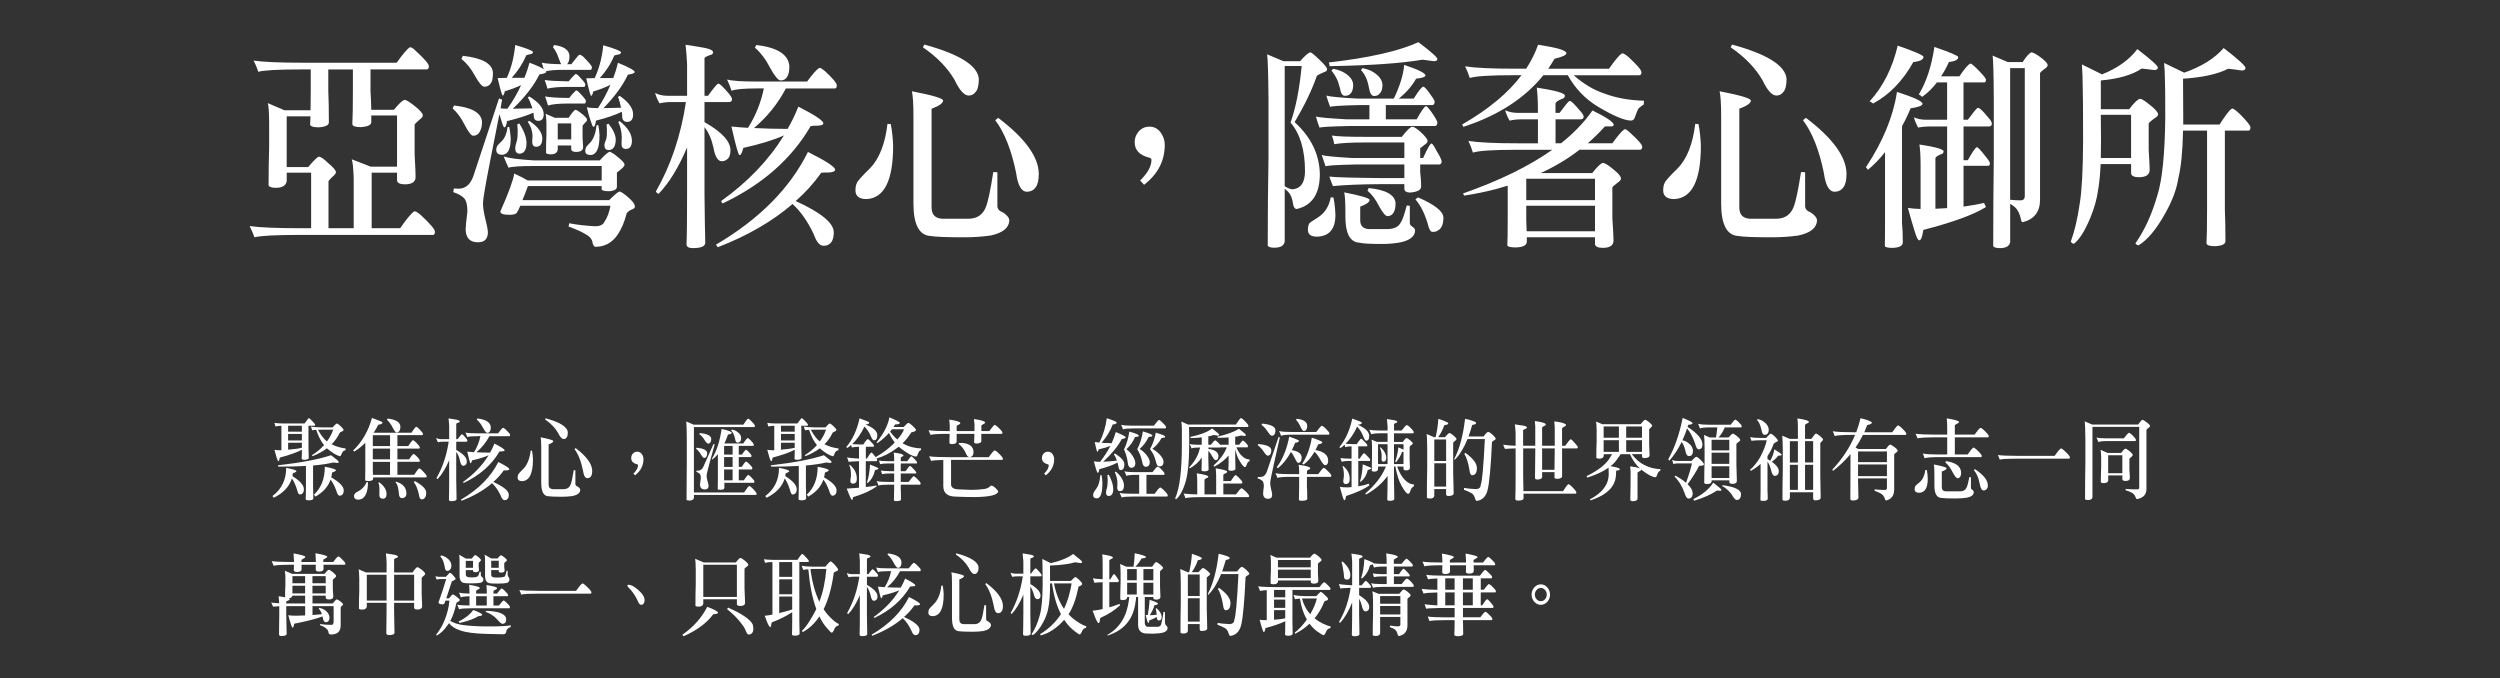
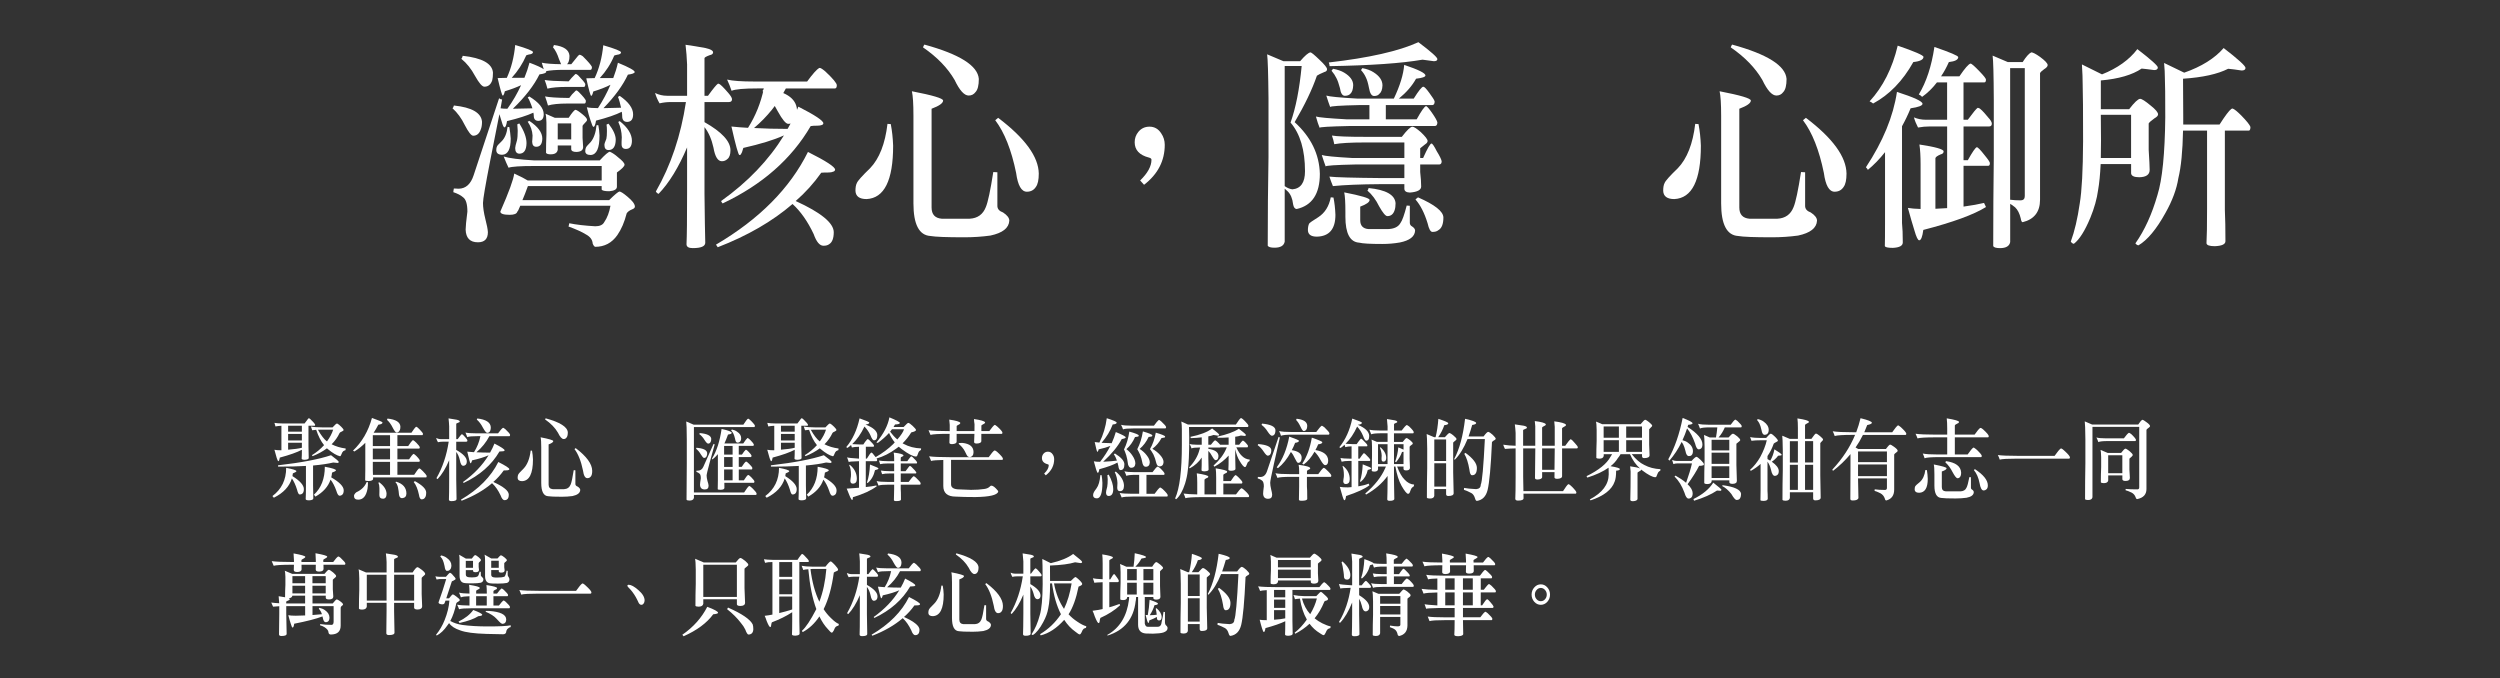
<svg xmlns="http://www.w3.org/2000/svg" id="_圖層_1" data-name="圖層 1" viewBox="0 0 1000.02 271.39">
  <rect x="0" y="0" width="1000.02" height="271.39" fill="#333333" stroke="none" />
  <defs>
    <style>      .cls-1 {        fill: none;      }      .cls-1, .cls-2 {        stroke-width: 0px;      }      .cls-2 {        fill: #fff;      }    </style>
  </defs>
  <g>
    <g>
-       <path class="cls-2" d="m164.52,18.95c.68.35,1.33.86,1.95,1.56,3.38,3.11,5.08,5.1,5.08,5.96s-.29,1.3-.86,1.3h-22.49v8.64c.16,2.19.26,4.7.31,7.52h9.06c2.08-2.59,3.54-3.92,4.37-3.98.68.06,2.08.95,4.22,2.68,1.98,1.61,2.97,2.8,2.97,3.54,0,.52-.42,1.07-1.25,1.64-1.15.98-1.82,1.64-2.03,1.99v12.01c.26,4.61.39,7.61.39,8.99,0,1.9-1.38,2.88-4.14,2.94-2.08,0-3.18-.52-3.28-1.56v-3.11h-10.15v22.21h11.4c2.55-3.69,4.43-5.94,5.62-6.74.21,0,.44.03.7.09.68.35,1.38.86,2.11,1.56,3.64,3.4,5.47,5.56,5.47,6.48,0,.86-.26,1.3-.78,1.3h-53.27c-9.68,0-15.73.32-18.12.95-.57-1.56-1.22-3.05-1.95-4.49,4.06.58,10.93.86,20.62.86h3.98v-22.21h-9.76v3.37c-.31,1.79-1.77,2.68-4.37,2.68-1.61,0-2.58-.32-2.89-.95,0-5.18.08-10.27.23-15.26v-10.08c-.05-4.19-.23-6.73-.55-7.59l6.64,2.85h10.47c.05-2.36.08-5.1.08-8.21v-8.12h-3.83c-9.16,0-14.89.32-17.18.95-.47-1.56-1.09-3.05-1.87-4.49,3.85.58,10.39.86,19.6.86h37.65c2.39-3.34,4.11-5.39,5.15-6.14h.7Zm-33.12,72.34h10.08v-20.14c-.16-4.09-.42-6.57-.78-7.43l7.58,2.94h10.54v-20.48h-10.31v2.68c0,1.15-1.41,1.81-4.22,1.99-2.19,0-3.31-.4-3.36-1.21.16-2.53.23-7.13.23-13.78v-8.09h-9.84v8.64c.16,3.4.23,7.58.23,12.53,0,1.15-1.38,1.82-4.14,1.99-2.19,0-3.31-.4-3.36-1.21.05-.92.1-1.99.16-3.2h-9.53v20.31h8.59c2.34-2.77,3.77-4.15,4.3-4.15.73,0,1.98.86,3.75,2.59,2.03,1.67,3.05,2.88,3.05,3.63,0,.4-.29.84-.86,1.3-1.09,1.04-1.8,1.79-2.11,2.25v18.84Z" />
      <path class="cls-2" d="m181.56,42.2c7.18.75,10.93,2.91,11.25,6.48,0,1.27-.16,2.28-.47,3.02-.57,1.73-1.59,2.59-3.05,2.59-.78,0-1.9-1.41-3.36-4.23-1.35-2.77-2.99-5.01-4.92-6.74.26-.23.44-.6.55-1.12Zm39.99-24.2c4.01.52,6.09,1.96,6.25,4.32,0,.92-.1,1.67-.31,2.25-.16.52-.39.89-.7,1.12h1.72c.94-1.21,1.85-2.33,2.73-3.37.31-.29.52-.43.62-.43.26,0,.68.2,1.25.6,2.19,2.19,3.41,3.62,3.67,4.28,0,.78-.21,1.17-.62,1.17h-10.78c-2.92,0-5.23.17-6.95.52.05.12.08.2.08.26-.05.46-.96.81-2.73,1.04-2.14,4.38-5.68,8.96-10.62,13.74,3.38-.06,5.99-.11,7.81-.17-.21-.69-.5-1.47-.86-2.33-.36-.98-.7-1.64-1.02-1.99.36-.29.57-.43.62-.43,3.85,2.36,5.78,4.73,5.78,7.09,0,1.73-.7,2.62-2.11,2.68-1.25,0-1.87-.69-1.87-2.07,0-.35-.05-.75-.16-1.21-2.5,1.15-6.01,2.28-10.54,3.37-.26,1.67-.6,2.51-1.02,2.51-.31,0-.68-.75-1.09-2.25-.31-.92-.62-1.93-.94-3.03-1.04,5.24-2.27,11.44-3.67,18.58-1.93,9.85-2.89,15.5-2.89,16.94,0,1.73.31,3.86.94,6.4.62,2.36.96,4.12,1.02,5.27,0,2.71-1.33,4.06-3.98,4.06-3.18,0-4.82-1.7-4.92-5.1,0-1.1.23-3.49.7-7.17,0-3.05-.6-4.98-1.8-5.79-.83-.75-2.11-1.41-3.83-1.99.05-.63.13-1.12.23-1.47.68,0,1.33.03,1.95.09,2.81-.06,4.79-1.84,5.94-5.36l10.23-30.94c0,.29.39.49,1.17.6-.21,1.15-.42,2.33-.62,3.54.78.12,1.69.17,2.73.17,2.19-3.05,4.01-6.19,5.47-9.42-1.82.86-3.98,1.67-6.48,2.42-.21.81-.36,1.27-.47,1.38-.05.23-.18.35-.39.35-.26,0-.94-2.33-2.03-7,1.2,0,2.42-.03,3.67-.09,1.77-3.86,2.89-8.24,3.36-13.14,4.74,1.38,7.11,2.33,7.11,2.85s-.55.84-1.64.95c-.73.17-1.09.32-1.09.43-1.41,3.25-3.33,6.22-5.78,8.9h5.08c.83-2.02,1.51-4.03,2.03-6.05,2.86,1.07,4.76,1.94,5.7,2.6-.21-.83-.47-1.7-.78-2.6,1.56.35,4.14.55,7.73.6-.26-.58-.55-1.27-.86-2.07-.62-1.96-1.43-3.54-2.42-4.75.21-.17.34-.46.39-.86Zm-36.47,4.32c7.81.86,11.84,3.11,12.11,6.74,0,1.27-.1,2.31-.31,3.11-.57,1.67-1.61,2.51-3.12,2.51-.89,0-2.14-1.44-3.75-4.32-1.51-2.82-3.33-5.1-5.47-6.83.26-.29.44-.69.55-1.21Zm17.96,28.44l.7.09c.26,1.44.44,2.97.55,4.58,0,4.21-1.12,6.37-3.36,6.48-1.56,0-2.37-.6-2.42-1.81,0-.69.1-1.21.31-1.56.1-.29.7-.95,1.8-1.99,1.3-1.27,2.11-3.2,2.42-5.79Zm8.12,23.68c-.83,2.31-1.56,4.18-2.19,5.62h34.68c2.29-2.25,3.67-3.4,4.14-3.46.57.06,1.64.75,3.2,2.07,1.98,1.64,2.97,2.97,2.97,3.98,0,.46-.39.84-1.17,1.12-.99.4-1.69.92-2.11,1.56-.89,3.51-2.14,6.42-3.75,8.73-2.19,3.11-5.13,4.67-8.83,4.67-.36-.06-.7-.49-1.02-1.3-.1-1.56-1.04-2.8-2.81-3.72-1.46-.92-3.75-1.96-6.87-3.11.05-.06.16-.49.31-1.3,2.81.58,6.27.98,10.39,1.21,1.82,0,3.02-.55,3.59-1.64,1.2-1.73,2.03-3.92,2.5-6.57h-36.08c-.62,1.56-1.02,2.33-1.17,2.33-.21.86-1.22,1.3-3.05,1.3-2.5,0-3.75-.43-3.75-1.3,3.44-7.83,5.28-12.9,5.55-15.21,2.6,1.21,4.4,2.13,5.39,2.77h29.6v-5.79h-26.87c-5.62,0-9.09.23-10.39.69-.57-1.15-1.22-2.65-1.95-4.49,2.19.69,6.22,1.21,12.11,1.56h26.32c2.13-2.3,3.49-3.46,4.06-3.46,1.04.46,2.11,1.18,3.2,2.16,1.77,1.38,2.66,2.39,2.66,3.02s-1.02,1.67-3.05,3.11v5.7c0,1.04-1.02,1.64-3.05,1.81-1.82,0-2.84-.23-3.05-.69v-1.38h-29.52Zm-3.44-25.06c1.93,3,2.89,5.62,2.89,7.87-.05,2.82-1.02,4.23-2.89,4.23-1.09-.06-1.64-.81-1.64-2.25,0-.46.23-1.47.7-3.02.21-.86.31-2.16.31-3.89-.05-1.04-.1-1.9-.16-2.59.21-.06.47-.17.78-.35Zm3.98-1.04c3.49,2.31,5.23,4.67,5.23,7.09-.05,2.19-.86,3.28-2.42,3.28-1.04,0-1.59-.66-1.64-1.99,0-.35.03-.66.08-.95.05-.46.08-.98.08-1.56-.1-1.96-.76-3.8-1.95-5.53.42-.17.62-.29.62-.35Zm18.59-18.76c.21,0,.52.17.94.52,1.72,1.78,2.68,2.95,2.89,3.5,0,.78-.18,1.17-.55,1.17h-6.87c-3.33,0-5.91.23-7.73.69-.26-1.07-.62-2.22-1.09-3.46,1.72.29,4.66.46,8.83.52h.78c.73-.92,1.48-1.76,2.27-2.51.26-.29.44-.43.55-.43Zm.23,6.57c.21,0,.52.2.94.6,1.72,1.73,2.68,2.9,2.89,3.5,0,.78-.18,1.17-.55,1.17h-6.95c-3.33,0-5.88.26-7.65.78-.31-1.12-.7-2.33-1.17-3.63,1.72.35,4.66.55,8.83.6h.86c.73-1.04,1.48-1.9,2.27-2.59.26-.29.44-.43.55-.43Zm-12.34,9.33l3.75,1.64h5.55c1.35-2.07,2.27-3.14,2.73-3.2.47.06,1.41.66,2.81,1.82,1.2.98,1.8,1.7,1.8,2.16,0,.35-.21.69-.62,1.04-.68.69-1.07,1.15-1.17,1.38v4.84c.16,1.9.23,3.11.23,3.63,0,1.27-.89,1.93-2.66,1.99-1.35,0-2.06-.37-2.11-1.12v-1.47h-5.39v1.73c-.21,1.21-1.15,1.81-2.81,1.81-1.04,0-1.67-.2-1.87-.6,0-2.48.05-4.9.16-7.26v-4.84c-.05-1.96-.18-3.14-.39-3.54Zm4.92,10.29h5.39v-6.4h-5.39v6.4Zm15.54-5.7h.7c.26,1.27.42,2.65.47,4.15,0,5.07-1.17,7.66-3.51,7.78-1.41,0-2.14-.49-2.19-1.47,0-.69.1-1.21.31-1.56.1-.29.73-1.01,1.87-2.16,1.25-1.5,2.03-3.74,2.34-6.74Zm9.22-11.75c3.59,2.48,5.39,4.96,5.39,7.43,0,1.96-.78,2.97-2.34,3.02-1.35,0-2.03-.78-2.03-2.33,0-.46-.05-1.04-.16-1.73-2.4,1.21-5.83,2.39-10.31,3.54-.26,1.67-.6,2.51-1.02,2.51-.26,0-.62-.78-1.09-2.33-.52-1.44-1.04-3.28-1.56-5.53.99.23,2.47.35,4.45.35,1.98-3.05,3.64-6.16,5-9.33-1.93.98-4.22,1.87-6.87,2.68-.21.81-.36,1.27-.47,1.38-.05.23-.18.35-.39.35-.26,0-.91-2.33-1.95-7,1.14,0,2.27-.03,3.36-.09,1.82-3.86,2.97-8.24,3.44-13.14,4.74,1.38,7.11,2.33,7.11,2.85s-.52.84-1.56.95c-.78.17-1.17.29-1.17.35-1.35,3.28-3.28,6.28-5.78,8.99h5.39c.78-2.02,1.41-4.06,1.87-6.14,4.48,1.84,6.72,3.08,6.72,3.72-.05.46-.96.81-2.73,1.04-1.98,4.26-5.23,8.73-9.76,13.4,3.02-.06,5.36-.11,7.03-.17-.16-.69-.34-1.44-.55-2.25-.26-.98-.5-1.67-.7-2.07.42-.29.65-.43.7-.43Zm-4.45,11.15c1.93,2.48,2.89,4.61,2.89,6.4-.05,2.77-1.02,4.15-2.89,4.15-1.09,0-1.64-.69-1.64-2.07,0-.4.26-1.21.78-2.42.16-.69.23-1.73.23-3.11,0-1.04-.05-1.9-.16-2.59.21-.06.47-.17.78-.35Zm4.45-1.04c3.28,2.59,4.92,5.24,4.92,7.95-.05,2.13-.86,3.2-2.42,3.2-1.15,0-1.72-.63-1.72-1.9v-.95c.05-.58.08-1.18.08-1.82-.05-2.19-.52-4.23-1.41-6.14.36-.17.55-.29.55-.35Z" />
-       <path class="cls-2" d="m274.37,40.82h-6.01c-1.56,0-3.07.17-4.53.52-.78-1.32-1.38-2.71-1.8-4.15,1.51.75,3.12,1.12,4.84,1.12h7.97v-12.53c-.1-2.65-.31-5.27-.62-7.87,2.5.35,5.15.78,7.97,1.3,2.03.46,3.05,1.04,3.05,1.73,0,.58-.44.95-1.33,1.12-1.41.52-2.11.92-2.11,1.21v15.04h1.41c2.08-2.88,3.41-4.49,3.98-4.84.26,0,.39.03.39.09.47.06,1.72,1.27,3.75,3.63.99,1.15,1.48,1.99,1.48,2.51,0,.75-.42,1.12-1.25,1.12h-9.76v8.04c6.92,3.92,10.39,7.66,10.39,11.24,0,1.73-.42,2.91-1.25,3.54-.62.58-1.35.86-2.19.86-1.61,0-2.73-1.81-3.36-5.44-.73-3.34-1.93-6.08-3.59-8.21v26.62c.1,9.28.21,15.82.31,19.62,0,1.44-1.67,2.16-5,2.16-1.67,0-2.5-.52-2.5-1.56.16-3.28.23-10.11.23-20.48v-18.24c-3.39,8.01-7.19,14.2-11.4,18.58-.47-.17-.83-.49-1.09-.95,5.99-10.43,10-22.36,12.03-35.78Zm42.64,40.79c-8.02,6.91-17.99,12.68-29.91,17.29-.26-.35-.5-.69-.7-1.04,17.34-10.2,29.6-22.56,36.79-37.08,7.24,3.63,10.86,5.99,10.86,7.09-.05.4-.29.66-.7.78-.52.23-1.15.35-1.87.35-1.35,0-2.34.03-2.97.09-2.92,4.15-6.33,7.92-10.23,11.32,10.1,4.61,15.18,8.76,15.23,12.45,0,2.48-.62,4.09-1.87,4.84-.52.4-1.28.6-2.26.6-1.51,0-2.81-1.56-3.91-4.67-2.39-5.07-5.21-9.08-8.43-12.01Zm-11.48-46.24h-2.42c-5.57,0-9.06.32-10.47.95-.52-1.56-1.12-3.05-1.8-4.49,2.13.52,5.78.78,10.93.78h21.09c2.19-3,3.8-4.81,4.84-5.44.21,0,.42.03.62.09.52.29,1.12.72,1.8,1.3,3.07,2.88,4.61,4.73,4.61,5.53,0,.86-.26,1.3-.78,1.3h-19.6c-3.18,6.05-7.42,11.32-12.73,15.82,4.22.23,8.69.35,13.43.35,1.67-2.88,3.1-5.85,4.3-8.9,6.66,3.4,10,5.62,10,6.66-.05.35-.26.58-.62.69-.47.17-1.04.26-1.72.26-1.25,0-2.16.06-2.73.17-7.65,13.14-19.4,23.45-35.22,30.94-.26-.29-.47-.61-.62-.95,10.67-7.61,19.06-16.36,25.15-26.27-3.96,1.79-9.37,3.46-16.25,5.01-.37,1.38-.68,2.19-.94,2.42-.05.29-.26.43-.62.43-.42,0-1.48-3.8-3.2-11.41,2.13.23,4.35.4,6.64.52,3.02-4.78,5.13-10.03,6.33-15.73Zm-3.05-17.37c8.54.98,12.96,3.83,13.28,8.56,0,1.27-.13,2.28-.39,3.02-.52,1.73-1.56,2.59-3.12,2.59-.94,0-2.32-1.64-4.14-4.93-1.72-3.4-3.78-6.14-6.17-8.21.26-.23.44-.58.55-1.04Z" />
+       <path class="cls-2" d="m274.37,40.82h-6.01c-1.56,0-3.07.17-4.53.52-.78-1.32-1.38-2.71-1.8-4.15,1.51.75,3.12,1.12,4.84,1.12h7.97v-12.53c-.1-2.65-.31-5.27-.62-7.87,2.5.35,5.15.78,7.97,1.3,2.03.46,3.05,1.04,3.05,1.73,0,.58-.44.95-1.33,1.12-1.41.52-2.11.92-2.11,1.21v15.04h1.41c2.08-2.88,3.41-4.49,3.98-4.84.26,0,.39.03.39.09.47.06,1.72,1.27,3.75,3.63.99,1.15,1.48,1.99,1.48,2.51,0,.75-.42,1.12-1.25,1.12h-9.76v8.04c6.92,3.92,10.39,7.66,10.39,11.24,0,1.73-.42,2.91-1.25,3.54-.62.58-1.35.86-2.19.86-1.61,0-2.73-1.81-3.36-5.44-.73-3.34-1.93-6.08-3.59-8.21v26.62c.1,9.28.21,15.82.31,19.62,0,1.44-1.67,2.16-5,2.16-1.67,0-2.5-.52-2.5-1.56.16-3.28.23-10.11.23-20.48v-18.24c-3.39,8.01-7.19,14.2-11.4,18.58-.47-.17-.83-.49-1.09-.95,5.99-10.43,10-22.36,12.03-35.78Zm42.64,40.79c-8.02,6.91-17.99,12.68-29.91,17.29-.26-.35-.5-.69-.7-1.04,17.34-10.2,29.6-22.56,36.79-37.08,7.24,3.63,10.86,5.99,10.86,7.09-.05.4-.29.66-.7.78-.52.23-1.15.35-1.87.35-1.35,0-2.34.03-2.97.09-2.92,4.15-6.33,7.92-10.23,11.32,10.1,4.61,15.18,8.76,15.23,12.45,0,2.48-.62,4.09-1.87,4.84-.52.4-1.28.6-2.26.6-1.51,0-2.81-1.56-3.91-4.67-2.39-5.07-5.21-9.08-8.43-12.01Zm-11.48-46.24h-2.42c-5.57,0-9.06.32-10.47.95-.52-1.56-1.12-3.05-1.8-4.49,2.13.52,5.78.78,10.93.78h21.09c2.19-3,3.8-4.81,4.84-5.44.21,0,.42.03.62.09.52.29,1.12.72,1.8,1.3,3.07,2.88,4.61,4.73,4.61,5.53,0,.86-.26,1.3-.78,1.3h-19.6c-3.18,6.05-7.42,11.32-12.73,15.82,4.22.23,8.69.35,13.43.35,1.67-2.88,3.1-5.85,4.3-8.9,6.66,3.4,10,5.62,10,6.66-.05.35-.26.58-.62.69-.47.17-1.04.26-1.72.26-1.25,0-2.16.06-2.73.17-7.65,13.14-19.4,23.45-35.22,30.94-.26-.29-.47-.61-.62-.95,10.67-7.61,19.06-16.36,25.15-26.27-3.96,1.79-9.37,3.46-16.25,5.01-.37,1.38-.68,2.19-.94,2.42-.05.29-.26.43-.62.43-.42,0-1.48-3.8-3.2-11.41,2.13.23,4.35.4,6.64.52,3.02-4.78,5.13-10.03,6.33-15.73Zc8.54.98,12.96,3.83,13.28,8.56,0,1.27-.13,2.28-.39,3.02-.52,1.73-1.56,2.59-3.12,2.59-.94,0-2.32-1.64-4.14-4.93-1.72-3.4-3.78-6.14-6.17-8.21.26-.23.44-.58.55-1.04Z" />
      <path class="cls-2" d="m354.99,49.55c.83.06,1.28.09,1.33.09.52,2.71.83,5.59.94,8.64,0,13.89-3.54,21-10.62,21.35-2.86,0-4.35-1.09-4.45-3.28,0-1.38.18-2.42.55-3.11.31-.86,2.08-2.85,5.31-5.96,3.7-3.86,6.01-9.77,6.95-17.72Zm9.76-13.05c8.33,1.61,12.5,2.85,12.5,3.72,0,1.04-1.54,2.13-4.61,3.28v39.5c0,2.77,1.35,4.26,4.06,4.49h11.17c3.17-.17,5.34-1.73,6.48-4.67.83-1.96,1.82-6.63,2.97-14,.99.06,1.54.09,1.64.09v13.57c.05,1.15.81,1.99,2.27,2.51,1.66,1.09,2.5,2.19,2.5,3.28-.16,2.94-2.68,4.93-7.58,5.96-3.38.46-6.85.69-10.39.69-7.08,0-11.61-.17-13.59-.52-4.53-.29-6.79-4.64-6.79-13.05v-35.09c0-4.72-.21-7.98-.62-9.77Zm5-18.67c14.11,3.86,21.37,8.44,21.79,13.74,0,2.59-.44,4.35-1.33,5.27-.68.92-1.59,1.38-2.73,1.38-1.77,0-3.65-2.07-5.62-6.22-2.81-4.84-7.03-9.19-12.65-13.05.16-.46.34-.83.55-1.12Zm29.52,29.3c10.73,8.12,16.14,15.56,16.25,22.3,0,2.54-.39,4.32-1.17,5.36-.83,1.27-2.03,1.9-3.59,1.9-2.19,0-3.62-2.51-4.3-7.52-1.87-9.16-4.66-16.19-8.36-21.09l1.17-.95Z" />
      <path class="cls-2" d="m465.91,57.93c0,6.4-2.76,11.73-8.28,15.99l-1.56-1.73c3.02-2.94,4.53-5.7,4.53-8.3,0-.4-.34-.69-1.02-.86-3.8-.98-5.7-3.02-5.7-6.14,0-1.56.49-2.94,1.48-4.15,1.14-1.38,2.63-2.07,4.45-2.07,1.98,0,3.54.89,4.69,2.68.94,1.38,1.41,2.91,1.41,4.58Z" />
      <path class="cls-2" d="m506.85,21.72l6.56,2.77h6.64c1.93-2.25,3.31-3.43,4.14-3.54.36,0,1.56.98,3.59,2.94,2.03,1.9,3.05,3.17,3.05,3.8,0,.58-.36.95-1.09,1.12-1.51.63-2.5,1.12-2.97,1.47-1.87,5.48-4.84,11.67-8.9,18.58,6.51,5.94,9.87,12.82,10.08,20.66,0,8.01-3.1,12.71-9.29,14.09-.73-.06-1.2-.69-1.41-1.9-.26-2.3-.99-4.03-2.19-5.19-.42-.4-.81-.75-1.17-1.04v21.18c-.31,1.61-1.67,2.42-4.06,2.42-1.51,0-2.42-.26-2.73-.78,0-12.16.1-24.03.31-35.61v-23.25c-.1-9.97-.29-15.87-.55-17.72Zm7.03,52.72c.94.69,1.95,1.12,3.05,1.3,3.38-.29,5.08-2.71,5.08-7.26,0-8.47-1.93-14.95-5.78-19.45,2.08-5.82,3.57-13.37,4.45-22.64h-6.79v48.05Zm18.43,4.49c.68.06,1.04.09,1.09.09.42,2.07.68,4.38.78,6.91,0,5.7-2.47,8.61-7.42,8.73-2.34,0-3.54-.86-3.59-2.59,0-1.04.16-1.9.47-2.59.21-.35,1.43-1.21,3.67-2.59,2.66-1.73,4.32-4.38,5-7.95Zm29.37-52.98c5.67,1.9,8.51,3.31,8.51,4.23,0,.58-1.25,1.01-3.75,1.3-1.56,2.82-3.85,5.48-6.87,7.95h5.94c1.98-3.17,3.25-4.75,3.83-4.75.42,0,1.22.84,2.42,2.51,1.25,1.67,1.95,2.8,2.11,3.37,0,.92-.29,1.41-.86,1.47h-18.67v5.7h12.34c1.92-3.46,3.17-5.21,3.75-5.27.36,0,1.2.95,2.5,2.85,1.2,1.73,1.87,2.94,2.03,3.63,0,.92-.31,1.41-.94,1.47h-34.44c-7.76.17-11.66.4-11.72.69-.47-1.09-.96-2.59-1.48-4.49,1.09.35,5.18.72,12.26,1.12h9.14v-5.7h-3.98c-7.76.17-11.66.43-11.71.78-.47-1.21-.99-2.74-1.56-4.58,1.2.4,5.34.81,12.42,1.21h14.6c2.45-5.13,3.83-9.62,4.14-13.48Zm3.28,24.72c.57,0,1.69.72,3.36,2.16,1.82,1.73,2.73,2.91,2.73,3.54,0,.52-.34.98-1.01,1.38-.42.29-1.07.81-1.95,1.56v3.89h1.17c1.72-3.86,2.84-5.79,3.36-5.79.36,0,1.07,1.04,2.11,3.11,1.14,1.84,1.8,3.17,1.95,3.98,0,.81-.31,1.24-.94,1.3h-7.65v3.02c.26,2.25.39,4.18.39,5.79,0,1.38-1.51,2.19-4.53,2.42-1.46-.06-2.19-.58-2.19-1.56v-1.81h-9.68c-8.07.06-14.37.32-18.9.78-.57-1.38-1.04-2.65-1.41-3.8,2.34.29,9.53.49,21.56.6h8.43v-5.44h-19.84c-7.71.17-11.59.43-11.64.78-.42-1.09-.94-2.62-1.56-4.58,1.14.4,5.26.81,12.34,1.21h20.7v-6.22h-16.01c-5.47,0-9.48.23-12.03.69-.21-1.13-.52-2.28-.94-3.46,2.03.35,6.48.52,13.36.52h14.6c2.08-2.71,3.49-4.06,4.22-4.06Zm2.42-33.79c5.05,3.8,7.58,6.05,7.58,6.74,0,.58-.47.86-1.41.86-1.87-.23-3.38-.43-4.53-.61-8.28,1.44-20.67,2.31-37.18,2.59,0-.46-.11-.95-.31-1.47,16.09-1.84,28.04-4.55,35.85-8.12Zm-34.13,10.63c1.82.35,3.31.86,4.45,1.56,2.39,1.44,3.59,3.11,3.59,5.01-.05,1.67-.44,2.82-1.17,3.46-.47.52-1.2.78-2.19.78s-1.64-1.04-1.95-3.11c-.47-1.79-.94-3.11-1.41-3.98-.47-.98-1.12-1.96-1.95-2.94.16-.23.36-.49.62-.78Zm4.45,49.44c6.77,1.33,10.15,2.33,10.15,3.02,0,.86-1.25,1.76-3.75,2.68v5.45c0,2.19,1.12,3.37,3.36,3.54h7.58c2.55-.06,4.27-.86,5.15-2.42.73-.98,1.56-3.31,2.5-7,.73.06,1.14.09,1.25.09v6.91c.05.63.36,1.09.94,1.38.78.52,1.17,1.07,1.17,1.64-.11,2.36-2.14,3.95-6.09,4.75-2.29.4-4.64.6-7.03.6-4.79,0-7.86-.17-9.22-.52-3.7-.23-5.54-3.69-5.54-10.37v-1.9c0-3.8-.16-6.42-.47-7.86Zm7.26-49.7c1.82.35,3.31.89,4.45,1.64,2.39,1.5,3.59,3.26,3.59,5.27-.05,1.67-.5,2.82-1.33,3.46-.42.52-1.09.78-2.03.78-.99,0-1.67-1.07-2.03-3.2-.36-1.9-.78-3.31-1.25-4.23-.42-.98-1.07-1.96-1.95-2.94.16-.23.34-.49.55-.78Zm2.5,47.97c6.92.69,10.52,2.71,10.78,6.05,0,1.15-.13,2.1-.39,2.85-.52,1.56-1.48,2.33-2.89,2.33-.73,0-1.82-1.3-3.28-3.89-1.3-2.65-2.86-4.75-4.69-6.31.21-.23.36-.58.47-1.04Zm19.76,3.72c6.72,2.94,10.1,5.62,10.15,8.04,0,2.65-.68,4.35-2.03,5.1-.52.46-1.3.69-2.34.69-.78,0-1.43-1.15-1.95-3.46-1.25-4.09-2.86-7.26-4.84-9.51,0-.06.34-.35,1.01-.86Z" />
-       <path class="cls-2" d="m649.49,21.46c.68.35,1.33.81,1.95,1.38,3.44,3.17,5.16,5.19,5.16,6.05,0,.81-.31,1.21-.94,1.21h-26.17c3.85,3.4,7.81,5.79,11.87,7.17,4.74,1.84,10.15,2.85,16.24,3.02,0,.58-.05,1.12-.16,1.64-.42.12-1.07.58-1.95,1.38-.37.52-.83,1.61-1.41,3.28-.31,1.1-.86,1.64-1.64,1.64-2.6,0-7-1.84-13.2-5.53-5.15-3.11-9.19-7.32-12.11-12.62h-9.76c-7.5,9.28-18.17,16.16-32.02,20.66-.1-.17-.26-.49-.47-.95,10.52-6.05,18.43-12.62,23.74-19.71h-3.44c-9.22,0-14.97.38-17.26,1.12-.47-1.56-1.09-3.11-1.87-4.67,3.85.63,10.41.95,19.68.95h4.76c2.08-3.23,3.67-6.42,4.76-9.59,7.55,1.15,11.33,2.28,11.33,3.37,0,.75-1.59,1.5-4.76,2.25-.78,1.33-1.61,2.65-2.5,3.98h24.29c2.39-3.4,4.11-5.45,5.16-6.14.26,0,.49.03.7.09Zm-21.32,19.01c.47.06,1.69,1.27,3.67,3.63,1.09,1.15,1.64,2.02,1.64,2.59,0,.69-.44,1.04-1.33,1.04h-9.92v9.59h2.19c5.21-4.15,9.4-8.53,12.58-13.14,5.67,2.77,8.51,4.7,8.51,5.79-.11.4-.44.6-1.02.6h-2.5c-2.19,2.42-4.48,4.67-6.87,6.74h9.84c2.19-3.05,3.8-4.93,4.84-5.62.21,0,.42.03.62.09.57.35,1.15.81,1.72,1.38,3.18,2.88,4.76,4.73,4.76,5.53s-.31,1.21-.94,1.21h-24.13c-4.69,3.63-9.87,6.74-15.54,9.33h20.62c2.13-2.71,3.57-4.06,4.3-4.06s2.16.89,4.29,2.68c1.93,1.56,2.89,2.74,2.89,3.54,0,.52-.39,1.04-1.17,1.56-1.25.92-2.01,1.59-2.27,1.99v12.19c.31,4.67.47,7.69.47,9.08,0,1.9-1.38,2.88-4.14,2.94-2.08,0-3.18-.52-3.28-1.56v-2.68h-27.26v1.73c0,1.44-1.43,2.22-4.29,2.33-2.24,0-3.41-.29-3.51-.86.1-1.44.16-4.9.16-10.37v-13.48c-5.47,1.73-11.27,3.05-17.42,3.98-.05-.17-.21-.46-.47-.86,14.63-5.13,26.53-10.95,35.69-17.46h-14.68c-9.11,0-14.79.38-17.03,1.12-.52-1.61-1.12-3.17-1.8-4.67,3.85.63,10.41.95,19.68.95h8.12v-9.59h-6.72c-1.61,0-3.15.17-4.61.52-.78-1.32-1.38-2.71-1.8-4.15,1.56.69,3.23,1.04,5,1.04h8.12v-.78c0-3.86-.16-6.97-.47-9.33,7.5,1.15,11.25,2.22,11.25,3.2,0,.75-.44,1.21-1.33,1.38-1.56.69-2.37,1.3-2.42,1.81v3.72h1.64c2.08-2.82,3.38-4.41,3.9-4.75.26,0,.39.03.39.09Zm-17.65,39.58h27.49v-8.56h-27.49v8.56Zm.16,12.45h27.33v-10.2h-27.49v5.96c.05,1.27.1,2.68.16,4.23Z" />
      <path class="cls-2" d="m678.09,49.55c.83.06,1.28.09,1.33.09.52,2.71.83,5.59.94,8.64,0,13.89-3.54,21-10.62,21.35-2.86,0-4.35-1.09-4.45-3.28,0-1.38.18-2.42.55-3.11.31-.86,2.08-2.85,5.31-5.96,3.7-3.86,6.01-9.77,6.95-17.72Zm9.76-13.05c8.33,1.61,12.5,2.85,12.5,3.72,0,1.04-1.54,2.13-4.61,3.28v39.5c0,2.77,1.35,4.26,4.06,4.49h11.17c3.18-.17,5.34-1.73,6.48-4.67.83-1.96,1.82-6.63,2.97-14,.99.06,1.54.09,1.64.09v13.57c.05,1.15.81,1.99,2.26,2.51,1.67,1.09,2.5,2.19,2.5,3.28-.16,2.94-2.68,4.93-7.58,5.96-3.39.46-6.85.69-10.39.69-7.08,0-11.61-.17-13.59-.52-4.53-.29-6.79-4.64-6.79-13.05v-35.09c0-4.72-.21-7.98-.62-9.77Zm5-18.67c14.11,3.86,21.37,8.44,21.79,13.74,0,2.59-.44,4.35-1.33,5.27-.68.92-1.59,1.38-2.73,1.38-1.77,0-3.65-2.07-5.62-6.22-2.81-4.84-7.03-9.19-12.65-13.05.16-.46.34-.83.55-1.12Zm29.52,29.3c10.73,8.12,16.14,15.56,16.25,22.3,0,2.54-.39,4.32-1.17,5.36-.83,1.27-2.03,1.9-3.59,1.9-2.19,0-3.62-2.51-4.3-7.52-1.87-9.16-4.66-16.19-8.36-21.09l1.17-.95Z" />
      <path class="cls-2" d="m758.79,36.76c6.82,2.19,10.23,3.77,10.23,4.75,0,.75-1.59,1.35-4.76,1.81-1.04,2.54-2.19,4.93-3.44,7.17v38.72c.21,1.96.31,4.55.31,7.78,0,1.32-1.33,2.04-3.98,2.16-2.08,0-3.15-.26-3.2-.78.05-1.38.08-4.58.08-9.59v-27.92c-2.14,2.71-4.43,5.07-6.87,7.09-.11-.29-.37-.63-.78-1.04,6.82-10.31,10.96-20.37,12.42-30.16Zm.31-18.5c6.87,2.36,10.31,3.86,10.31,4.49,0,1.09-1.35,1.79-4.06,2.07-4.22,7.55-9.58,13.08-16.09,16.59-.47-.4-.94-.69-1.41-.86,5.36-5.82,9.11-13.25,11.25-22.3Zm14.68.52c6.35,2.19,9.53,3.54,9.53,4.06,0,1.04-1.25,1.7-3.75,1.99-.94,2.13-1.98,4.03-3.12,5.7h7.34c2.19-3.23,3.67-4.93,4.45-5.1.42,0,1.64,1.07,3.67,3.2,1.67,1.73,2.5,2.8,2.5,3.2,0,.75-.21,1.12-.62,1.12h-8.36v14.95h1.72c2.08-2.82,3.38-4.41,3.91-4.75.31,0,.47.03.47.09.52.06,1.77,1.3,3.75,3.72.99,1.04,1.48,1.87,1.48,2.51,0,.75-.39,1.12-1.17,1.12h-10.15v13.48h1.72c1.82-3.28,3.02-5.01,3.59-5.19.42,0,1.46,1.07,3.12,3.2,1.41,1.71,2.11,2.76,2.11,3.15,0,.72-.21,1.08-.62,1.08h-9.92v16.33c3.33-.46,6.07-.95,8.2-1.47.31.58.57,1.12.78,1.64-4.9,3.05-13.25,6.11-25.07,9.16-.37,2.77-.91,4.15-1.64,4.15-.52,0-1.15-1.27-1.87-3.8-.78-2.48-1.67-5.53-2.66-9.16,1.3.23,2.99.38,5.08.43v-17.8c0-3.32-.16-5.99-.47-7.99,6.46.98,9.68,1.89,9.68,2.75,0,.63-.39,1.03-1.17,1.2-1.35.57-2.06,1.09-2.11,1.55v20.21c1.66-.06,3.23-.14,4.69-.26v-32.67h-6.95c-1.56,0-3.12.14-4.69.43-.73-1.38-1.28-2.74-1.64-4.06,1.46.63,3.07.95,4.84.95h8.43v-14.95h-4.06c-1.82,2.36-3.8,4.29-5.94,5.79-.42-.46-.86-.78-1.33-.95,3.02-4.96,5.1-11.29,6.25-19.01Zm23.27,3.46l6.09,2.59h5.94c1.35-2.13,2.5-3.43,3.44-3.89.62,0,1.8.6,3.51,1.82,2.03,1.5,3.05,2.59,3.05,3.28,0,.52-.47,1.07-1.41,1.64-.89.63-1.43,1.15-1.64,1.56v50.65c0,4.84-2.32,7.84-6.95,8.99-.36,0-.62-.52-.78-1.56-.47-1.96-1.22-3.43-2.26-4.41-.73-.58-1.38-1.04-1.95-1.38v15.3c-.31,1.61-1.67,2.42-4.06,2.42-1.51,0-2.42-.26-2.73-.78,0-12.1.08-23.91.23-35.44v-23.16c-.05-9.97-.21-15.85-.47-17.63Zm7.03,57.65c1.25.17,2.68.26,4.29.26,1.04-.06,1.56-.63,1.56-1.73V27.25h-5.86v52.64Z" />
      <path class="cls-2" d="m854.95,19.64c5.47,4.21,8.2,6.66,8.2,7.35s-.5,1.04-1.48,1.04c-2.08-.29-3.75-.49-5-.6-3.75,2.54-9.19,4.12-16.32,4.75v11.5h11.33c2.08-2.71,3.54-4.09,4.37-4.15.68,0,2.08.89,4.22,2.68,1.98,1.56,2.97,2.74,2.97,3.54,0,.52-.47,1.04-1.41,1.56-1.3.92-2.08,1.61-2.34,2.07v10.54c.26,4.15.39,6.83.39,8.04,0,1.9-1.38,2.88-4.14,2.94-2.08,0-3.18-.52-3.28-1.56v-3.72h-12.18c-.21,4.26-.55,7.72-1.02,10.37-.47,3.52-1.51,7.23-3.12,11.15-2.19,5.24-4.37,8.7-6.56,10.37-.42,0-.83-.29-1.25-.86,1.51-4.09,2.71-9.19,3.59-15.3.83-4.96,1.27-13.22,1.33-24.81,0-12.04-.05-19.5-.16-22.39,0-2.42-.1-5.21-.31-8.38l8.04,3.98c6.2-2.48,10.91-5.85,14.14-10.11Zm-14.61,43.56h12.11v-17.29h-12.11l.08,10.25c0,2.55-.03,4.89-.08,7.04Zm49.13-43.99c5.83,4.49,8.75,7.15,8.75,7.95,0,.69-.52,1.04-1.56,1.04-2.24-.35-4.04-.58-5.39-.69-4.17,2.13-10.18,3.46-18.04,3.98l.08,15.21v3.11h14.53c2.24-3.51,3.8-5.59,4.69-6.22.16-.11.34-.17.55-.17.68.23,1.82,1.15,3.44,2.77,2.19,2.25,3.41,3.77,3.67,4.58,0,.86-.18,1.35-.55,1.47h-9.68v31.72c.16,3.46.23,7.63.23,12.53,0,1.21-1.41,1.87-4.22,1.99-2.19,0-3.31-.4-3.36-1.21.16-2.59.23-7.17.23-13.74v-31.29h-9.61c-.16,8.24-.78,14.58-1.87,19.01-.68,4.38-2.4,9.02-5.16,13.92-3.59,6.51-7.19,10.83-10.78,12.96-.42,0-.83-.26-1.25-.78,3.7-5.24,6.64-11.7,8.83-19.36,1.93-6.17,2.97-16.51,3.12-31.03,0-8.58-.05-13.86-.16-15.82,0-1.73-.1-3.72-.31-5.96l8.04,3.89c6.92-2.42,12.18-5.7,15.78-9.85Z" />
    </g>
    <g>
      <path class="cls-2" d="m116.75,191.37c-.97,3.23-3.38,5.81-7.21,7.73-.17-.19-.36-.41-.57-.67,3.66-2.74,5.5-6.5,5.5-11.29,2.73.52,4.1.96,4.1,1.34,0,.21-.48.5-1.43.88-.04.4-.1.76-.16,1.09,3.03,1.9,4.55,3.62,4.57,5.17,0,.98-.25,1.63-.76,1.93-.21.16-.52.25-.92.25s-.75-.65-1.05-1.93c-.57-1.83-1.26-3.33-2.06-4.5Zm6.8-24.08c.11,0,.3.12.57.35,1.16,1.1,1.81,1.85,1.94,2.25,0,.28-.07.42-.22.42h-2.45v8.16c.06,1.31.1,2.9.1,4.75,0,.4-.52.63-1.56.7-.83,0-1.25-.15-1.27-.46.06-.75.1-1.93.1-3.55-1.95,1.03-4.89,2.07-8.83,3.13-.15.96-.34,1.44-.57,1.44-.17,0-.39-.43-.67-1.3-.28-.87-.58-1.96-.92-3.27.61.14,1.55.21,2.8.21v-9.81c-.97.05-1.77.14-2.38.28-.11-.4-.24-.88-.41-1.44.7.14,1.87.22,3.53.25h8.51c.47-.68.93-1.3,1.4-1.86.15-.16.26-.25.35-.25Zm-1.18,19.09c-3.22.19-6.93.28-11.12.28-.02-.12-.03-.29-.03-.53,9.36-1.08,16.42-2.43,21.19-4.04,2.08,1.52,3.11,2.43,3.11,2.71-.02.23-.17.36-.44.39-.61-.05-1.21-.11-1.78-.18-2.01.49-4.7.89-8.07,1.2v8.02c.06,1.41.1,3.1.1,5.1,0,.49-.56.76-1.68.81-.89,0-1.35-.16-1.37-.49.06-1.05.1-2.92.1-5.59v-7.66Zm-7.12-13.71h5.5v-2.36h-5.5v2.36Zm0,3.52h5.5v-2.6h-5.5v2.6Zm0,3.69c2.39-.19,4.23-.44,5.5-.77v-2h-5.5v2.78Zm11.25-7.95c-.59.05-1.13.11-1.62.18-.17-.49-.34-1-.51-1.51,1.08.23,2.53.35,4.35.35h4.32c.91-1.03,1.51-1.55,1.81-1.55.42.19.98.63,1.68,1.34.55.56.86.96.92,1.2-.02.26-.23.47-.64.63-.59.26-.91.46-.95.6-.81,1.71-1.87,3.22-3.21,4.54,1.69.87,3.57,1.43,5.62,1.69-.04.21-.06.43-.06.67-.23.05-.53.18-.89.39-.28.23-.54.69-.79,1.37-.15.45-.33.67-.54.67-1.31-.3-2.95-1.28-4.92-2.92-.11-.07-.2-.15-.29-.25-1.63,1.22-3.54,2.26-5.72,3.13-.02-.07-.12-.2-.29-.39,1.84-1.12,3.46-2.46,4.86-4.01-1.23-1.5-2.28-3.54-3.14-6.12Zm5.72,19.93c-.95,2.79-2.97,5.05-6.04,6.79-.17-.21-.37-.47-.6-.77,2.9-2.7,4.35-6.42,4.35-11.18,2.96.54,4.45,1.02,4.45,1.44,0,.23-.52.54-1.56.91-.06.68-.17,1.31-.32,1.9,3.28,1.9,4.94,3.61,4.99,5.13,0,1.01-.25,1.65-.76,1.93-.19.19-.49.28-.89.28-.49,0-.92-.66-1.3-1.97-.66-1.85-1.43-3.34-2.32-4.46Zm-1.43-15.29c1.19-1.62,2.01-3.19,2.48-4.71h-4.51c-.57.02-1.1.04-1.59.04,1.31,2.32,2.52,3.88,3.62,4.68Z" />
      <path class="cls-2" d="m148.78,167.18c2.82.98,4.23,1.59,4.23,1.83,0,.45-.56.74-1.68.88-.59,1.17-1.22,2.24-1.87,3.2h15.12c.85-1.29,1.43-2.06,1.75-2.32.06-.05.14-.07.22-.07.25.07.68.42,1.27,1.05.83.84,1.28,1.42,1.37,1.72,0,.35-.07.55-.22.6h-10.01v4.36h4.32c.85-1.29,1.43-2.05,1.75-2.29.06-.05.14-.07.22-.07.25.09.69.45,1.3,1.05.8.82,1.26,1.41,1.37,1.76,0,.33-.09.52-.25.56h-8.71v4.29h4.67c.78-1.17,1.33-1.86,1.65-2.07.06-.07.13-.11.19-.11.23.09.64.42,1.21.98.72.77,1.13,1.3,1.24,1.58,0,.38-.09.59-.25.63h-8.71v5.2h6.7c.91-1.41,1.55-2.25,1.91-2.53.04-.02.11-.04.19-.04.3.07.76.45,1.4,1.12.89.91,1.4,1.54,1.52,1.86,0,.38-.08.59-.25.63h-21.19v.53c0,.56-.59.87-1.78.91-.91,0-1.38-.11-1.4-.32.04-.61.06-2.03.06-4.25v-10.72c-1.36,1.38-2.82,2.54-4.38,3.48-.19-.14-.37-.26-.54-.35,3.62-3.45,6.15-7.82,7.59-13.11Zm-2.13,25.66c.23,0,.41.01.54.04,0,.94-.06,1.83-.19,2.67-.53,2.88-1.77,4.32-3.72,4.32-1.12,0-1.68-.5-1.68-1.51.02-.47.33-.95.92-1.44,2.05-.94,3.43-2.3,4.13-4.08Zm2.48-14.41h6.89v-4.36h-6.89v4.36Zm0,5.31h6.89v-4.29h-6.89v4.29Zm.06,6.22h6.83v-5.2h-6.89v3.34c.04.49.06,1.11.06,1.86Zm2.45,2.92c1.93,1.41,2.92,2.94,2.99,4.61,0,1.31-.47,1.98-1.4,2-.97,0-1.47-.48-1.49-1.44,0-.23.01-.73.03-1.48v-1.34c0-.82-.14-1.53-.41-2.14.08,0,.18-.07.29-.21Zm3.37-25.45c3.3.35,5.02,1.41,5.15,3.16,0,.54-.05.97-.16,1.3-.28.75-.73,1.12-1.37,1.12-.38,0-.9-.66-1.56-1.97-.64-1.29-1.4-2.33-2.29-3.13.11-.09.18-.26.22-.49Zm3.43,25.24c2.75.82,4.13,2.41,4.13,4.78-.02,1.12-.6,1.73-1.75,1.83-.61,0-1.02-.43-1.21-1.3-.06-.31-.12-.82-.16-1.55-.06-.52-.16-1.07-.29-1.65-.28-.96-.61-1.6-1.02-1.93.19-.07.29-.13.29-.18Zm7.53-.21c2.99,1.64,4.49,3.15,4.51,4.54,0,.98-.16,1.66-.48,2.04-.28.47-.72.7-1.33.7-.55,0-.91-.61-1.08-1.83-.47-2.23-1.16-3.93-2.1-5.1l.48-.35Z" />
      <path class="cls-2" d="m179.48,176.68h-2.45c-.64,0-1.25.07-1.84.21-.32-.54-.56-1.1-.73-1.69.61.3,1.27.46,1.97.46h3.24v-5.1c-.04-1.08-.13-2.14-.25-3.2,1.02.14,2.1.32,3.24.53.83.19,1.24.42,1.24.7,0,.23-.18.39-.54.46-.57.21-.86.38-.86.49v6.12h.57c.85-1.17,1.39-1.83,1.62-1.97.11,0,.16.01.16.04.19.02.7.52,1.52,1.48.4.47.6.81.6,1.02,0,.3-.17.46-.51.46h-3.97v3.27c2.82,1.59,4.23,3.12,4.23,4.57,0,.7-.17,1.18-.51,1.44-.25.23-.55.35-.89.35-.66,0-1.11-.74-1.37-2.21-.3-1.36-.78-2.47-1.46-3.34v10.83c.04,3.77.08,6.43.13,7.98,0,.59-.68.88-2.03.88-.68,0-1.02-.21-1.02-.63.06-1.34.1-4.11.1-8.33v-7.42c-1.38,3.26-2.92,5.78-4.64,7.56-.19-.07-.34-.2-.44-.39,2.44-4.24,4.07-9.09,4.89-14.55Zm17.35,16.59c-3.26,2.81-7.32,5.16-12.17,7.03-.11-.14-.2-.28-.29-.42,7.05-4.15,12.04-9.18,14.96-15.08,2.94,1.48,4.42,2.44,4.42,2.88-.02.16-.12.27-.29.32-.21.09-.47.14-.76.14-.55,0-.95.01-1.21.04-1.19,1.69-2.57,3.22-4.16,4.61,4.11,1.88,6.17,3.56,6.19,5.06,0,1.01-.25,1.66-.76,1.97-.21.16-.52.25-.92.25-.61,0-1.14-.63-1.59-1.9-.97-2.06-2.12-3.69-3.43-4.89Zm-4.67-18.81h-.98c-2.27,0-3.68.13-4.26.39-.21-.63-.46-1.24-.73-1.83.87.21,2.35.32,4.45.32h8.58c.89-1.22,1.55-1.96,1.97-2.21.08,0,.17.01.25.04.21.12.46.29.73.53,1.25,1.17,1.87,1.92,1.87,2.25,0,.35-.11.53-.32.53h-7.97c-1.29,2.46-3.02,4.61-5.18,6.43,1.72.09,3.54.14,5.46.14.68-1.17,1.26-2.38,1.75-3.62,2.71,1.38,4.07,2.29,4.07,2.71-.02.14-.11.23-.25.28-.19.07-.42.11-.7.11-.51,0-.88.02-1.11.07-3.11,5.34-7.89,9.54-14.33,12.59-.11-.12-.19-.25-.25-.39,4.34-3.09,7.75-6.66,10.23-10.69-1.61.73-3.81,1.41-6.61,2.04-.15.56-.28.89-.38.98-.02.12-.11.18-.25.18-.17,0-.6-1.55-1.3-4.64.87.09,1.77.16,2.7.21,1.23-1.95,2.09-4.08,2.57-6.4Zm-1.24-7.07c3.47.4,5.27,1.56,5.4,3.48,0,.52-.05.93-.16,1.23-.21.7-.64,1.05-1.27,1.05-.38,0-.94-.67-1.68-2-.7-1.38-1.54-2.5-2.51-3.34.11-.09.18-.23.22-.42Z" />
      <path class="cls-2" d="m212.27,180.23c.34.02.52.04.54.04.21,1.1.34,2.27.38,3.52,0,5.65-1.44,8.54-4.32,8.68-1.16,0-1.77-.44-1.81-1.34,0-.56.07-.98.22-1.27.13-.35.85-1.16,2.16-2.43,1.5-1.57,2.45-3.97,2.83-7.21Zm3.97-5.31c3.39.66,5.08,1.16,5.08,1.51,0,.42-.62.87-1.87,1.34v16.07c0,1.12.55,1.73,1.65,1.83h4.54c1.29-.07,2.17-.7,2.64-1.9.34-.8.74-2.69,1.21-5.7.4.02.62.04.67.04v5.52c.02.47.33.81.92,1.02.68.44,1.02.89,1.02,1.34-.06,1.2-1.09,2-3.08,2.43-1.38.19-2.79.28-4.23.28-2.88,0-4.72-.07-5.53-.21-1.84-.12-2.76-1.89-2.76-5.31v-14.27c0-1.92-.08-3.25-.25-3.97Zm2.03-7.59c5.74,1.57,8.69,3.43,8.86,5.59,0,1.05-.18,1.77-.54,2.14-.28.38-.65.56-1.11.56-.72,0-1.48-.84-2.29-2.53-1.14-1.97-2.86-3.74-5.15-5.31.06-.19.14-.34.22-.46Zm12.01,11.92c4.36,3.3,6.57,6.33,6.61,9.07,0,1.03-.16,1.76-.48,2.18-.34.52-.83.77-1.46.77-.89,0-1.47-1.02-1.75-3.06-.76-3.73-1.9-6.59-3.4-8.58l.48-.39Z" />
-       <path class="cls-2" d="m257.39,183.64c0,2.6-1.12,4.77-3.37,6.5l-.64-.7c1.23-1.2,1.84-2.32,1.84-3.38,0-.16-.14-.28-.41-.35-1.55-.4-2.32-1.23-2.32-2.5,0-.63.2-1.2.6-1.69.47-.56,1.07-.84,1.81-.84.8,0,1.44.36,1.91,1.09.38.56.57,1.18.57,1.86Z" />
      <path class="cls-2" d="m274.49,168.59l2.95,1.27h19.92c.85-1.31,1.43-2.09,1.75-2.32.06-.05.14-.07.22-.07.25.09.68.45,1.27,1.05.83.84,1.28,1.42,1.37,1.72,0,.35-.07.55-.22.6h-24.18v26.16h20.08c.91-1.43,1.55-2.27,1.91-2.53.06-.05.14-.07.22-.07.25.07.72.44,1.4,1.12.89.91,1.38,1.53,1.46,1.86,0,.35-.06.55-.19.6h-24.87v1.16c-.15.73-.74,1.09-1.78,1.09-.66,0-1.05-.12-1.18-.35,0-4.97.03-9.82.1-14.55v-9.49c-.02-4.08-.1-6.49-.22-7.24Zm4.1,10.51c2.75.23,4.18.94,4.29,2.11,0,.45-.05.81-.16,1.09-.19.59-.55.88-1.08.88-.3,0-.73-.47-1.3-1.41-.53-.94-1.18-1.7-1.94-2.29.11-.07.17-.2.19-.39Zm6.86-1.55c0,.07.15.13.44.18-.49,1.88-1.16,4.32-2.03,7.35-.81,2.98-1.21,4.69-1.21,5.13,0,.61.12,1.35.35,2.21.27.82.42,1.44.44,1.86,0,1.01-.51,1.51-1.52,1.51-1.23,0-1.86-.63-1.91-1.9,0-.42.11-1.28.32-2.57,0-1.01-.19-1.64-.57-1.9-.28-.26-.68-.48-1.21-.67,0-.21.02-.37.06-.49.13,0,.26.01.41.04,1.1-.02,1.87-.55,2.32-1.58l4.1-9.18Zm-5.56-4.32c2.94.26,4.48,1.01,4.61,2.25,0,.45-.05.81-.16,1.09-.19.59-.55.88-1.08.88-.34,0-.82-.48-1.43-1.44-.59-.98-1.3-1.78-2.13-2.39.11-.07.17-.2.19-.39Zm8.74-1.65c2.71.59,4.07,1.11,4.07,1.58,0,.3-.5.53-1.49.67-.47,1.31-.94,2.5-1.43,3.55h7.53c.78-1.17,1.32-1.88,1.62-2.11.04-.05.1-.07.16-.07.25.09.66.42,1.21.98.74.77,1.15,1.3,1.24,1.58,0,.35-.07.55-.22.6h-5.81v3.48h1.27c.7-1.05,1.2-1.69,1.49-1.9.04-.02.1-.04.16-.04.21.05.57.34,1.08.88.66.7,1.03,1.18,1.11,1.44,0,.35-.07.55-.22.6h-4.89v3.94h1.18c.76-1.17,1.3-1.86,1.62-2.07.04-.05.11-.07.19-.07.23.07.62.39,1.18.95.76.77,1.19,1.3,1.27,1.58,0,.38-.07.59-.22.63h-5.21v4.36h2.03c.76-1.2,1.3-1.9,1.62-2.11.04-.02.11-.04.19-.04.23.07.62.39,1.18.95.74.75,1.15,1.29,1.24,1.62,0,.33-.07.52-.22.56h-11.82c.02.59.03,1.27.03,2.04,0,.47-.5.73-1.49.77-.78,0-1.18-.09-1.18-.28.04-.52.06-1.72.06-3.62v-10.37c-.7.84-1.43,1.56-2.19,2.14-.08-.19-.14-.3-.16-.35,1.84-2.95,3.12-6.91,3.84-11.88Zm4.42,10.27v-3.48h-3.4v3.48h3.4Zm0,4.92v-3.94h-3.4v3.94h3.4Zm0,5.38v-4.36h-3.4v4.36h3.4Zm-.29-20.36c.85.19,1.54.48,2.06.88,1.1.7,1.65,1.56,1.65,2.57,0,.73-.18,1.23-.54,1.51-.19.21-.5.32-.92.32-.49,0-.82-.53-.98-1.58-.21-.89-.43-1.57-.67-2.04-.19-.4-.49-.83-.89-1.3.08-.09.18-.21.29-.35Z" />
      <path class="cls-2" d="m313.89,191.37c-.97,3.23-3.38,5.81-7.21,7.73-.17-.19-.36-.41-.57-.67,3.66-2.74,5.5-6.5,5.5-11.29,2.73.52,4.1.96,4.1,1.34,0,.21-.48.5-1.43.88-.04.4-.1.76-.16,1.09,3.03,1.9,4.55,3.62,4.57,5.17,0,.98-.25,1.63-.76,1.93-.21.16-.52.25-.92.25s-.75-.65-1.05-1.93c-.57-1.83-1.26-3.33-2.06-4.5Zm6.8-24.08c.11,0,.3.12.57.35,1.16,1.1,1.81,1.85,1.94,2.25,0,.28-.07.42-.22.42h-2.45v8.16c.06,1.31.1,2.9.1,4.75,0,.4-.52.63-1.56.7-.83,0-1.25-.15-1.27-.46.06-.75.1-1.93.1-3.55-1.95,1.03-4.89,2.07-8.83,3.13-.15.96-.34,1.44-.57,1.44-.17,0-.39-.43-.67-1.3-.28-.87-.58-1.96-.92-3.27.61.14,1.55.21,2.8.21v-9.81c-.97.05-1.77.14-2.38.28-.11-.4-.24-.88-.41-1.44.7.14,1.87.22,3.53.25h8.51c.47-.68.93-1.3,1.4-1.86.15-.16.26-.25.35-.25Zm-1.18,19.09c-3.22.19-6.93.28-11.12.28-.02-.12-.03-.29-.03-.53,9.36-1.08,16.42-2.43,21.19-4.04,2.08,1.52,3.11,2.43,3.11,2.71-.02.23-.17.36-.44.39-.61-.05-1.21-.11-1.78-.18-2.01.49-4.7.89-8.07,1.2v8.02c.06,1.41.1,3.1.1,5.1,0,.49-.56.76-1.68.81-.89,0-1.35-.16-1.37-.49.06-1.05.1-2.92.1-5.59v-7.66Zm-7.12-13.71h5.5v-2.36h-5.5v2.36Zm0,3.52h5.5v-2.6h-5.5v2.6Zm0,3.69c2.39-.19,4.23-.44,5.5-.77v-2h-5.5v2.78Zm11.25-7.95c-.59.05-1.13.11-1.62.18-.17-.49-.34-1-.51-1.51,1.08.23,2.53.35,4.35.35h4.32c.91-1.03,1.51-1.55,1.81-1.55.42.19.98.63,1.68,1.34.55.56.86.96.92,1.2-.02.26-.23.47-.63.63-.59.26-.91.46-.95.6-.81,1.71-1.87,3.22-3.21,4.54,1.69.87,3.57,1.43,5.62,1.69-.04.21-.06.43-.06.67-.23.05-.53.18-.89.39-.28.23-.54.69-.79,1.37-.15.45-.33.67-.54.67-1.31-.3-2.95-1.28-4.92-2.92-.11-.07-.2-.15-.29-.25-1.63,1.22-3.54,2.26-5.72,3.13-.02-.07-.12-.2-.29-.39,1.84-1.12,3.46-2.46,4.86-4.01-1.23-1.5-2.28-3.54-3.14-6.12Zm5.72,19.93c-.95,2.79-2.97,5.05-6.04,6.79-.17-.21-.37-.47-.6-.77,2.9-2.7,4.35-6.42,4.35-11.18,2.96.54,4.45,1.02,4.45,1.44,0,.23-.52.54-1.56.91-.06.68-.17,1.31-.32,1.9,3.28,1.9,4.95,3.61,4.99,5.13,0,1.01-.25,1.65-.76,1.93-.19.19-.49.28-.89.28-.49,0-.92-.66-1.3-1.97-.66-1.85-1.43-3.34-2.32-4.46Zm-1.43-15.29c1.19-1.62,2.01-3.19,2.48-4.71h-4.51c-.57.02-1.1.04-1.59.04,1.31,2.32,2.52,3.88,3.62,4.68Z" />
      <path class="cls-2" d="m355.61,173.2c-1.25,1.38-2.74,2.71-4.48,3.97-.17-.02-.36-.08-.57-.18,2.86-3.4,4.6-6.75,5.21-10.05,2.8,1.15,4.19,1.9,4.19,2.25-.02.35-.67.55-1.94.6-.19.35-.39.69-.6,1.02h4.03c1.02-1.08,1.63-1.63,1.84-1.65.34,0,.93.4,1.78,1.2.89.84,1.33,1.38,1.33,1.62,0,.26-.25.48-.76.67-.57.16-.95.27-1.14.32-1,1.62-2.15,3.07-3.46,4.36.17.09.33.18.48.25,2.01,1.1,4.32,1.7,6.93,1.79,0,.23-.02.45-.06.63-.17.05-.43.25-.79.6-.15.21-.34.66-.57,1.34-.13.45-.34.67-.63.67-1.14,0-3.04-.98-5.69-2.95-.4-.3-.8-.63-1.21-.98-.34.26-.67.5-.98.74-2.58,1.9-5.21,3.22-7.88,3.97.15.23.23.41.25.53,0,.35-.12.54-.35.56h-4.22v10.34c1.61-.16,3.01-.37,4.19-.63.06.02.13.13.19.32-2.25,1.69-5.42,3.14-9.53,4.36,0,.75-.11,1.12-.32,1.12-.13,0-.38-.36-.76-1.09-.32-.75-.78-1.9-1.4-3.45,1.8-.09,3.44-.21,4.92-.35v-10.62c-2.71.07-4.08.19-4.1.35-.21-.49-.43-1.12-.67-1.9.47.19,2.05.36,4.77.53v-4.75c-1.25.02-2.2.12-2.86.28-.11-.33-.21-.66-.32-.98-.47.45-.95.83-1.46,1.16-.15-.14-.31-.25-.48-.32,2.54-3,4.32-6.83,5.34-11.5,2.58.89,3.88,1.45,3.88,1.69,0,.42-.51.68-1.52.77,3.07,1.2,4.65,2.58,4.73,4.15,0,.84-.14,1.43-.41,1.76-.21.28-.52.42-.92.42-.42,0-.9-.69-1.43-2.07-.57-1.27-1.37-2.41-2.38-3.45-1.38,2.91-3.01,5.25-4.89,7.03.74.07,1.74.12,2.99.14h1.46c.45-.73.9-1.35,1.37-1.86.17-.19.29-.28.35-.28.13,0,.34.12.64.35,1.14,1.12,1.78,1.86,1.91,2.21,0,.33-.08.49-.25.49h-3.02v4.75h.41c.95-1.59,1.56-2.4,1.81-2.43.23,0,.66.43,1.27,1.3.17.21.32.39.45.53,2.79-1.62,5.12-3.35,6.99-5.2.23-.23.44-.47.63-.7-.89-1.1-1.64-2.34-2.26-3.73Zm-15.76,12.66c1.93,1.55,2.89,3.45,2.89,5.7,0,1.27-.54,1.9-1.62,1.9-.61,0-.94-.36-.98-1.09.02-.23.06-.61.13-1.12.08-.33.13-.79.13-1.37,0-1.62-.23-2.86-.7-3.73.04-.07.1-.16.16-.28Zm8.16-.04c1.12.42,1.96.76,2.51,1.02.55.23.84.41.86.53,0,.21-.15.35-.45.42-.44.14-.75.23-.92.28-.47,2.16-1.44,3.87-2.92,5.13l-.32-.14c.7-1.95,1.11-4.36,1.24-7.24Zm16.49-3.27c.11,0,.3.11.57.32,1.08,1.03,1.67,1.73,1.78,2.11,0,.28-.08.42-.22.42h-6.32v3.09h1.91c.49-.7.95-1.32,1.4-1.86.17-.16.3-.25.38-.25.11,0,.3.12.57.35,1.14,1.12,1.8,1.86,1.97,2.2,0,.32-.09.47-.29.47h-5.94v3.38h3.15c.89-1.24,1.55-2,1.97-2.29.08,0,.17.01.25.04.21.14.46.33.73.56,1.25,1.17,1.87,1.92,1.87,2.25,0,.35-.11.53-.32.53h-7.66v1.72c.06.56.1,1.98.1,4.25-.04.4-.68.6-1.91.6-.59,0-.9-.13-.92-.39.04-1.24.07-2.75.1-4.54v-1.65h-2.03c-2.25,0-3.65.13-4.23.39-.21-.63-.47-1.24-.76-1.83.87.23,2.33.35,4.38.35h2.64v-3.38h-1.72c-1.36,0-2.39.09-3.11.28-.13-.44-.29-.92-.48-1.44.7.14,1.9.22,3.59.25h1.72v-3.09h-2.54c-1.31,0-2.34.09-3.08.28-.11-.4-.25-.88-.45-1.44.68.14,1.85.22,3.53.25h2.54v-1.23c0-.89-.06-1.63-.19-2.21,2.6.3,3.91.69,3.91,1.16,0,.19-.11.3-.32.35-.47.19-.72.36-.76.53v1.41h2.61c.42-.63.85-1.2,1.27-1.69.15-.16.25-.25.32-.25Zm-5.56-6.75c1.48-1.69,2.37-3.05,2.67-4.08h-4.83c-.23.33-.48.65-.73.95.95,1.27,1.92,2.31,2.89,3.13Z" />
      <path class="cls-2" d="m398.13,170.03c.23.14.49.33.76.56,1.4,1.27,2.1,2.1,2.1,2.5,0,.3-.12.46-.35.46h-8.1v2.85c0,.63-.6.97-1.81,1.02-.72,0-1.08-.2-1.08-.6.04-1.05.08-2.14.13-3.27h-7.12v3.09c0,.61-.6.95-1.81,1.02-.72,0-1.08-.2-1.08-.6.04-1.1.07-2.27.09-3.52h-.44c-3.86,0-6.26.14-7.21.42-.23-.61-.5-1.23-.79-1.86,1.65.23,4.43.35,8.32.35h.16v-2.5c-.11-.8-.17-1.5-.19-2.11,2.65.38,4.12.81,4.42,1.3,0,.28-.2.52-.6.7-.57.28-.86.48-.86.6v2h7.12c.02-.87.03-1.77.03-2.71-.13-.77-.2-1.48-.22-2.11,2.65.38,4.13.81,4.45,1.3,0,.28-.21.52-.63.7-.57.3-.86.5-.86.6v2.21h3.18c.97-1.36,1.67-2.18,2.1-2.46.11,0,.21.01.32.04Zm-.03,10.2c.28.14.56.34.86.6,1.48,1.36,2.22,2.25,2.22,2.67,0,.3-.11.46-.32.46h-20.43v9.81c0,1.34,1.16,2,3.49,2l4.51.18c2.03,0,3.79-.12,5.27-.35,1-.12,1.78-.48,2.35-1.09.15-.16.32-.25.51-.25.64,0,1.49.66,2.57,1.97.11.14.16.29.16.46-.4,1.34-3.44,2.05-9.12,2.14-3.09,0-5.7-.06-7.82-.18-3.35,0-5.02-1.42-5.02-4.25v-10.41c-2.52.05-4.15.18-4.89.39-.21-.61-.48-1.23-.79-1.86,1.61.23,4.33.35,8.16.35h15.69c1.04-1.48,1.79-2.37,2.26-2.67.13,0,.23.01.32.04Zm-13.06-3.06c2.9.33,4.36,1.55,4.38,3.66,0,1.22-.52,1.9-1.56,2.04-.21,0-.49-.12-.83-.35-.15-.12-.51-.79-1.08-2-.53-1.05-1.37-2.05-2.51-2.99.06-.05.12-.15.16-.32.42-.02.9-.04,1.43-.04Z" />
      <path class="cls-2" d="m421.68,183.64c0,2.6-1.12,4.77-3.37,6.5l-.64-.7c1.23-1.2,1.84-2.32,1.84-3.38,0-.16-.14-.28-.41-.35-1.55-.4-2.32-1.23-2.32-2.5,0-.63.2-1.2.6-1.69.46-.56,1.07-.84,1.81-.84.8,0,1.44.36,1.91,1.09.38.56.57,1.18.57,1.86Z" />
      <path class="cls-2" d="m440.14,190.07h.51c.17.96.28,1.99.32,3.09,0,4.03-.71,6.09-2.13,6.19-1.02,0-1.55-.39-1.59-1.16,0-.47.07-.83.22-1.09.06-.26.44-.84,1.14-1.76.83-1.12,1.33-2.88,1.53-5.27Zm2.57-22.78c2.65.84,3.97,1.43,3.97,1.76,0,.42-.53.67-1.59.74-.95,2.55-2.44,5-4.45,7.35,1.27.07,2.62.12,4.04.14.68-1.5,1.23-2.99,1.65-4.46,2.65,1.08,3.97,1.79,3.97,2.14-.04.28-.57.5-1.59.67-1.52,2.88-4,5.91-7.43,9.07,2.39-.12,4.22-.27,5.5-.46-.34-1.03-.75-1.86-1.24-2.5l.44-.35c2.5,1.57,3.76,3,3.78,4.29,0,.84-.13,1.43-.38,1.76-.25.4-.65.6-1.17.6-.45,0-.73-.55-.86-1.65-.11-.52-.22-.97-.35-1.37-1.57.89-3.99,1.78-7.27,2.67-.15.96-.35,1.44-.6,1.44-.17,0-.39-.44-.67-1.34-.28-.87-.58-1.96-.92-3.27.57.14,1.41.21,2.51.21,1.65-2.11,3.02-4.23,4.1-6.36-1.21.49-2.76.95-4.67,1.37-.13.49-.23.77-.32.84-.02.09-.1.14-.22.14-.15,0-.5-1.3-1.05-3.9.59.07,1.22.14,1.87.21,1.55-3.09,2.53-6.34,2.96-9.74Zm.79,22.57c1.21,2.23,1.81,4.18,1.81,5.87-.04,1.78-.66,2.67-1.84,2.67-.7-.02-1.05-.49-1.05-1.41,0-.38.16-1.14.48-2.29.13-.68.19-1.68.19-2.99-.02-.63-.06-1.18-.13-1.65.15-.02.33-.09.54-.21Zm2.83-1.23c2.18,1.85,3.27,3.76,3.27,5.73-.04,1.41-.57,2.11-1.59,2.11-.72,0-1.09-.43-1.11-1.3,0-.23,0-.47.03-.7.02-.35.04-.77.06-1.27-.06-1.55-.42-3-1.08-4.36.28-.09.41-.16.41-.21Zm17.92,6.4c.25.16.53.36.83.6,1.35,1.29,2.03,2.12,2.03,2.5,0,.33-.11.49-.32.49h-13.5c-2.48,0-4.01.13-4.61.39-.23-.63-.5-1.24-.79-1.83.95.21,2.54.32,4.77.32h3.02v-7.56h-1.3c-2.05,0-3.33.14-3.81.42-.21-.61-.48-1.23-.79-1.86.76.23,2.04.35,3.84.35h7.4c.91-1.22,1.56-1.96,1.94-2.21.08,0,.17.01.25.04.23.12.49.28.76.49,1.25,1.2,1.87,1.97,1.87,2.32,0,.3-.11.46-.32.46h-6.93v7.56h3.27c.95-1.34,1.66-2.17,2.13-2.5.08,0,.17.01.25.04Zm-.45-27c.23.14.48.33.73.56,1.27,1.17,1.91,1.92,1.91,2.25,0,.35-.13.53-.38.53h-12.55c-2.29,0-3.72.13-4.29.39-.21-.63-.48-1.24-.79-1.83.89.23,2.39.35,4.51.35h8.64c.89-1.24,1.54-2,1.94-2.29.11,0,.2.01.29.04Zm-12.07,4.61c2.52.7,3.78,1.23,3.78,1.58,0,.28-.17.43-.51.46-.38.05-.71.09-.98.14-.85,1.95-2,3.56-3.46,4.85,1,.75,1.82,1.64,2.48,2.67.74,1.1,1.11,2.13,1.11,3.09-.08,1.12-.65,1.69-1.68,1.69-.55,0-.96-.43-1.24-1.3-.17-1.43-.41-2.67-.73-3.73-.36-1.08-.66-1.85-.89-2.32,1.04-2.09,1.75-4.46,2.13-7.14Zm5.43-.07c2.52.73,3.78,1.27,3.78,1.62,0,.28-.17.43-.51.46-.38.05-.71.09-.98.14-.89,1.92-2.09,3.52-3.59,4.78,1.12.7,2.05,1.54,2.79,2.5.85,1.05,1.27,2.03,1.27,2.92-.06,1.15-.62,1.72-1.65,1.72-.57,0-.98-.43-1.24-1.3-.25-1.36-.58-2.54-.98-3.55-.47-1.01-.85-1.73-1.14-2.18,1.08-2.06,1.83-4.43,2.25-7.1Zm5.15.49c2.5.73,3.75,1.25,3.75,1.58,0,.28-.16.42-.48.42-.38.05-.71.11-.98.18-.91,1.73-2.13,3.16-3.65,4.29,1.23.7,2.25,1.52,3.08,2.46.93,1.01,1.4,1.96,1.4,2.85-.06,1.15-.62,1.72-1.65,1.72-.57,0-.99-.43-1.24-1.3-.3-1.34-.69-2.5-1.17-3.48-.55-.98-1.01-1.7-1.37-2.14,1.12-1.92,1.89-4.11,2.32-6.57Z" />
      <path class="cls-2" d="m496.48,167.22c.27.09.74.47,1.4,1.12.89.91,1.39,1.54,1.49,1.86,0,.35-.08.55-.25.6h-23.51l.09,4.18c0,6.52-.2,10.96-.6,13.32-.15,1.59-.51,3.32-1.08,5.17-.93,2.91-2.11,4.98-3.53,6.22-.23-.02-.37-.15-.41-.39,1.78-3.91,2.67-11.04,2.67-21.38v-6.15c0-1.27-.07-2.32-.22-3.16l2.64,1.2h19.19c.91-1.43,1.55-2.27,1.91-2.53.04-.05.12-.07.22-.07Zm.32,28.12c.23.14.49.33.76.56,1.4,1.27,2.1,2.1,2.1,2.5,0,.3-.12.46-.35.46h-18.71c-3.43,0-5.57.14-6.42.42-.19-.61-.43-1.23-.73-1.86,1.17.19,2.99.3,5.46.35v-4.64c0-1.57-.06-2.84-.19-3.8,3.07.47,4.61.9,4.61,1.3,0,.3-.19.49-.57.56-.61.28-.93.53-.95.74v5.84h4.67v-6.57c0-1.62-.06-2.91-.19-3.87,3.05.49,4.58.93,4.58,1.3,0,.33-.18.54-.54.63-.64.28-.96.53-.99.74v2.43h2.99c.83-1.31,1.42-2.09,1.78-2.32.04-.05.11-.07.19-.07.23.09.66.45,1.27,1.05.83.84,1.29,1.42,1.4,1.72,0,.35-.08.55-.22.6h-7.4v4.36h5.05c.97-1.34,1.68-2.16,2.13-2.46.08,0,.18.01.29.04Zm-10.58-19.16c.19.09.39.23.6.42.59.56,1.01,1,1.24,1.3h3.4v-2.92c-1.31.09-2.79.14-4.42.14v-.49c3.75-.82,6.59-1.86,8.51-3.13,1.88,1.41,2.83,2.24,2.83,2.5-.02.21-.16.34-.41.39-.55-.07-1.09-.13-1.62-.18-.59.21-1.35.38-2.26.49v3.2h1.59c.66-.91,1.11-1.45,1.37-1.62.04-.02.1-.04.16-.04.19.05.52.3.98.77.59.63.93,1.07,1.02,1.3,0,.38-.08.59-.25.63h-4.42c.74,1.62,1.5,2.78,2.29,3.48.89.87,1.91,1.34,3.05,1.41-.02.21-.04.41-.06.6-.15.02-.39.2-.73.53-.13.21-.31.63-.54,1.27-.13.4-.32.6-.57.6-.45,0-1.16-.82-2.13-2.46-.74-1.17-1.32-2.74-1.75-4.71v3.2c.06,1.31.09,2.88.09,4.71,0,.42-.52.67-1.56.74-.83,0-1.25-.15-1.27-.46.06-.96.1-2.68.1-5.17v-.46c-1.53,1.73-3.42,3.22-5.69,4.46-.15-.19-.27-.34-.35-.46,2.44-2.2,4.14-4.48,5.11-6.82.08-.16.15-.32.19-.46h-2.51c-.06.05-.13.07-.19.07h-4.67v.53c2.58.38,3.93,1.29,4.04,2.74,0,.38-.04.7-.13.98-.17.54-.51.81-1.02.81-.32,0-.77-.53-1.37-1.58-.47-.89-.97-1.6-1.53-2.14v2.78c.06,1.29.1,2.86.1,4.71,0,.4-.52.63-1.56.7-.83,0-1.25-.15-1.27-.46.06-.96.09-2.65.09-5.06-1.12,1.73-2.71,3.18-4.77,4.32-.08,0-.17-.13-.25-.39,2.12-2.2,3.5-4.57,4.13-7.1.11-.33.19-.61.25-.84h-.54c-1.57,0-2.53.13-2.89.39-.21-.63-.48-1.24-.79-1.83.57.21,1.55.32,2.92.32h1.94v-2.95c-1.33.16-2.8.27-4.38.32-.02-.16-.06-.34-.13-.53,3.88-.77,6.77-1.89,8.67-3.34,1.88,1.43,2.83,2.27,2.83,2.53,0,.23-.17.35-.51.35-.72-.09-1.3-.19-1.75-.28-.61.23-1.31.42-2.1.56v3.34h1.05c.72-.96,1.26-1.55,1.62-1.76.06,0,.13.01.19.04Z" />
      <path class="cls-2" d="m511.45,174.71c0,.12.17.2.51.25-.59,2.72-1.4,6.29-2.41,10.72-.97,4.34-1.46,6.82-1.46,7.45,0,.7.13,1.57.38,2.6.25.96.39,1.68.41,2.14,0,1.1-.54,1.65-1.62,1.65-1.29,0-1.96-.69-2-2.07,0-.45.1-1.42.29-2.92,0-1.24-.27-2.03-.79-2.36-.36-.3-.92-.57-1.68-.81.02-.26.05-.46.1-.6.34,0,.67.01.98.04,1.27-.02,2.16-.81,2.67-2.36l4.64-13.75Zm-8.16,2.92c3.37.26,5.12,1.04,5.24,2.36,0,.52-.05.93-.16,1.23-.21.7-.64,1.05-1.27,1.05-.36,0-.9-.54-1.62-1.62-.68-1.05-1.48-1.92-2.42-2.6.11-.09.18-.23.22-.42Zm1.53-8.19c3.45.33,5.24,1.18,5.37,2.57,0,.52-.05.94-.16,1.27-.23.68-.66,1.02-1.27,1.02-.38,0-.94-.55-1.68-1.65-.7-1.12-1.52-2.03-2.48-2.71.11-.09.18-.26.22-.49Zm24.87,17.75c.25.12.52.32.79.6,1.38,1.27,2.06,2.07,2.06,2.43s-.11.53-.32.53h-9.44v3.83c.08.68.13,2.34.13,4.99-.06.49-.82.74-2.25.74-.72,0-1.08-.15-1.08-.46.02-1.5.05-3.29.09-5.38v-3.73h-3.3c-2.88,0-4.68.14-5.4.42-.21-.66-.48-1.28-.79-1.86,1.17.23,3.12.35,5.88.35h3.62v-1.09c0-1.03-.07-1.91-.22-2.64,3.09.4,4.64.87,4.64,1.41,0,.23-.14.38-.41.42-.53.23-.83.45-.89.63v1.27h4.51c.97-1.38,1.68-2.21,2.13-2.5.08,0,.17.01.25.04Zm-13.98-12.55c2.58.89,3.88,1.45,3.88,1.69,0,.4-.51.67-1.53.81-.4,1.05-.85,2.03-1.33,2.92,2.52.4,3.83,1.34,3.94,2.81,0,.52-.05.93-.16,1.23-.21.7-.64,1.05-1.27,1.05-.28,0-.7-.6-1.27-1.79-.45-1.03-.97-1.89-1.59-2.57-1.5,2.77-3.23,4.92-5.18,6.47-.17-.14-.34-.25-.51-.32,2.39-3.21,4.07-7.31,5.02-12.3Zm13.22-4.29c.27.14.55.33.83.56,1.35,1.29,2.03,2.11,2.03,2.46,0,.33-.12.49-.35.49h-14.17c-2.58,0-4.21.15-4.86.46-.19-.66-.45-1.29-.76-1.9,1.02.26,2.72.39,5.11.39h9.75c1-1.38,1.72-2.21,2.16-2.5.08,0,.17.01.25.04Zm-10.26-2.85c2.71.3,4.12,1.21,4.23,2.71,0,.47-.05.88-.16,1.23-.25.66-.68.98-1.27.98-.3,0-.71-.56-1.24-1.69-.51-1.12-1.11-2.05-1.81-2.78.13-.09.21-.25.25-.46Zm6.07,7.56c2.79.96,4.19,1.57,4.19,1.83,0,.45-.55.73-1.65.84-.34.84-.71,1.61-1.11,2.29,3.28.56,4.99,1.92,5.11,4.08,0,.45-.04.81-.13,1.09-.19.59-.56.88-1.11.88-.42,0-1.05-.73-1.87-2.18-.68-1.27-1.46-2.33-2.35-3.2-1.25,2.2-2.7,3.91-4.35,5.13-.17-.16-.36-.28-.57-.35,1.84-2.72,3.12-6.19,3.84-10.41Z" />
      <path class="cls-2" d="m540.9,167.43c2.58.89,3.88,1.44,3.88,1.65,0,.45-.51.72-1.53.81-.02.02-.03.05-.03.07,2.9,1.24,4.39,2.7,4.48,4.36,0,.75-.12,1.28-.35,1.58-.23.26-.52.39-.86.39-.38,0-.82-.68-1.3-2.04-.55-1.34-1.32-2.54-2.32-3.62-1.29,2.84-2.84,5.13-4.64,6.89.72.07,1.71.12,2.96.14h1.49c.49-.73.95-1.35,1.4-1.86.15-.21.26-.32.35-.32.15,0,.35.13.6.39,1.16,1.12,1.81,1.86,1.94,2.21,0,.3-.08.46-.25.46h-3.4v4.92h.54c.47-.73.92-1.36,1.37-1.9.17-.19.29-.28.35-.28.13,0,.34.14.63.42,1.14,1.1,1.78,1.83,1.91,2.2,0,.32-.08.48-.25.48h-4.54v10.16c1.76-.28,3.13-.64,4.13-1.09.13.26.23.48.32.67-1.82,1.41-4.93,2.84-9.34,4.29-.15,1.12-.36,1.69-.63,1.69-.23,0-.5-.52-.79-1.55-.32-1.01-.68-2.27-1.08-3.8.72.14,1.8.21,3.24.21.53-.05,1.02-.08,1.46-.11v-10.48h-.89c-1.33,0-2.36.11-3.08.32-.11-.46-.27-.95-.48-1.48.7.14,1.88.22,3.56.25h.89v-4.92c-1.06.02-1.9.13-2.51.32-.06-.3-.16-.62-.29-.95-.51.49-1.05.93-1.62,1.3-.15-.14-.31-.25-.48-.32,2.48-3,4.2-6.82,5.18-11.46Zm-3.72,18.91c1.82,1.43,2.73,3.21,2.73,5.34,0,1.29-.54,1.93-1.62,1.93-.61,0-.94-.37-.98-1.12.02-.21.06-.57.13-1.09.08-.3.13-.74.13-1.3,0-1.5-.18-2.67-.54-3.52.04-.05.09-.13.16-.25Zm7.94-.6c1.12.42,1.96.76,2.51,1.02.55.23.84.41.86.53,0,.19-.15.33-.45.42-.44.14-.75.23-.92.28-.45,1.99-1.38,3.57-2.8,4.75l-.32-.18c.61-1.83.98-4.1,1.11-6.82Zm17.76-15.68c.23.12.49.28.76.49,1.25,1.2,1.87,1.97,1.87,2.32,0,.3-.11.46-.32.46h-7.59v3.45h3.5c.74-1.01,1.25-1.52,1.52-1.55.23,0,.73.3,1.49.91.68.56,1.02.98,1.02,1.27,0,.19-.16.36-.48.53-.44.33-.71.57-.79.74v4.82c.08,1.88.13,3.08.13,3.62,0,.68-.48,1.03-1.43,1.05-.74,0-1.12-.2-1.14-.6v-.95h-2.57c.95,2.48,1.96,4.23,3.02,5.24,1.12,1.22,2.38,1.88,3.78,1.97-.02.28-.05.52-.1.7-.17.05-.47.28-.89.7-.17.26-.39.77-.67,1.55-.15.49-.4.74-.76.74-.51,0-1.38-1.07-2.6-3.2-1.06-1.88-1.87-4.44-2.45-7.7h-.57v5.55c.04,3.47.08,5.92.13,7.35,0,.54-.62.81-1.87.81-.64,0-.95-.2-.95-.6.06-1.24.11-3.81.13-7.7v-1.65c-2.16,2.95-5.03,5.44-8.61,7.45-.15-.19-.25-.33-.32-.42,3.77-3.23,6.42-6.59,7.94-10.05.15-.28.25-.53.32-.74h-3.15v1.12c-.11.61-.61.91-1.52.91-.53,0-.86-.11-.99-.32,0-1.97.03-3.9.1-5.8v-3.8c-.02-1.62-.08-2.58-.19-2.88l2.16.91h4.26v-3.45h-2.26c-2.29,0-3.72.14-4.29.42-.21-.61-.46-1.23-.73-1.86.87.23,2.34.35,4.42.35h2.86v-1.65c-.06-1.01-.15-1.99-.25-2.95.93.14,1.93.3,2.99.49.76.16,1.14.38,1.14.63,0,.21-.17.35-.51.42-.53.21-.79.38-.79.49v2.57h3.05c.91-1.22,1.58-1.96,2-2.21.06,0,.14.01.22.04Zm-11.66,15.57h3.81v-7.95h-3.81v7.95Zm1.02-6.71c1.5,1.36,2.26,2.78,2.26,4.25-.02.98-.39,1.48-1.11,1.48-.51,0-.76-.32-.76-.95v-.49c.04-.28.06-.6.06-.95-.04-1.12-.29-2.19-.73-3.2.19-.07.29-.12.29-.14Zm5.37-1.23v7.95h3.81v-4.92c-.17.02-.37.05-.6.07-.49,1.41-1.27,2.75-2.35,4.04-.11,0-.24-.04-.41-.11.7-1.95,1.12-3.87,1.27-5.77.95.38,1.65.68,2.1.91v-2.18h-3.81Z" />
      <path class="cls-2" d="m570.68,173.62l3.02,1.27h.54c.57-2.3.94-4.75,1.11-7.35,2.65.87,3.97,1.45,3.97,1.76,0,.42-.53.68-1.59.77-.55,1.66-1.37,3.27-2.45,4.82h2.67c.97-1.12,1.59-1.69,1.84-1.69.32.05.8.34,1.46.88.91.75,1.37,1.27,1.37,1.55,0,.19-.16.4-.48.63-.51.4-.79.66-.86.77v11.95c.06,4.13.13,6.89.19,8.3,0,.75-.72,1.12-2.16,1.12-.57,0-.86-.26-.86-.77v-2h-4.73v2.74c-.13.7-.71,1.05-1.75,1.05-.66,0-1.06-.12-1.21-.35,0-4.06.04-8,.13-11.85v-7.73c-.04-3.3-.12-5.26-.22-5.87Zm3.05,10.79h4.73v-8.61h-4.73v8.61Zm0,10.23h4.73v-9.32h-4.73v9.32Zm12.33-27.11c2.94.66,4.42,1.22,4.42,1.69,0,.35-.53.61-1.59.77-.47,1.64-.95,3.18-1.46,4.61h6c.89-1.22,1.51-1.84,1.87-1.86.47.12,1.07.52,1.81,1.2.78.77,1.18,1.28,1.18,1.51,0,.28-.26.54-.79.77-.36.23-.59.45-.7.63-.44,9.84-1.03,16.23-1.75,19.16-.64,2.55-2.05,4.01-4.26,4.36-.34,0-.6-.36-.79-1.09-.3-.98-.77-1.66-1.43-2.04-1.04-.56-2.03-1-2.99-1.3,0-.23.02-.49.06-.77.97.21,2.59.37,4.86.49,1.21-.12,1.81-.7,1.81-1.76.55-1.1,1.1-7.19,1.65-18.28h-6.93c-1.48,3.66-3.2,6.43-5.15,8.33-.08-.21-.14-.34-.16-.39,2.1-3.98,3.54-9.33,4.32-16.03Zm.13,13.61c3.03,2.2,4.55,4.21,4.58,6.01,0,1.05-.17,1.81-.51,2.25-.3.47-.77.7-1.43.7-.55,0-.9-.74-1.05-2.21-.47-2.77-1.15-4.89-2.06-6.36l.48-.39Z" />
      <path class="cls-2" d="m605.92,169.75c1.12.14,2.3.32,3.53.53.89.19,1.33.43,1.33.74,0,.26-.2.43-.6.53-.62.23-.92.41-.92.53v6.22h4.86v-7.8c-.11-.8-.17-1.49-.19-2.07,2.65.33,4.12.75,4.42,1.27,0,.3-.2.53-.6.67-.59.3-.89.52-.89.63v7.31h5.05v-7.56c-.11-.84-.17-1.58-.19-2.21,2.82.35,4.38.81,4.7,1.37,0,.3-.21.54-.63.7-.64.35-.95.59-.95.7v7h1.27c1.1-1.55,1.79-2.41,2.07-2.6.15,0,.22.01.22.04.25.05.89.68,1.91,1.9.55.56.83,1,.83,1.3,0,.28-.17.42-.51.42h-5.78v11.07c0,.68-.64,1.04-1.91,1.09-.76,0-1.14-.2-1.14-.6.02-.7.03-1.39.03-2.07h-4.96v1.93c0,.61-.59.95-1.78,1.02-.72,0-1.08-.2-1.08-.6.06-3.66.11-7.61.13-11.85h-4.86v11.36c.04,2.32.07,4.23.1,5.73h15.85c.97-1.52,1.64-2.43,2-2.71.06-.05.14-.07.22-.07.32.09.82.48,1.49,1.16.97.98,1.51,1.68,1.62,2.07,0,.33-.07.52-.22.56h-20.94c0,.73.01,1.34.03,1.83,0,.63-.74.95-2.22.95-.72,0-1.08-.25-1.08-.74.08-1.41.13-4.38.13-8.93v-11.21c-1.46.02-2.88.09-4.26.21-.3-.54-.53-1.1-.7-1.69,1.57.26,3.22.4,4.96.42v-5.1c-.06-1.2-.17-2.34-.32-3.45Zm10.93,18.18h4.96c.04-2.77.07-5.62.1-8.58h-5.05v8.58Z" />
      <path class="cls-2" d="m658.09,167.89c.27.05.75.34,1.43.88.91.75,1.37,1.25,1.37,1.51,0,.19-.15.4-.45.63-.44.44-.7.71-.76.81v6.13c.04,2.1.1,3.52.16,4.24,0,.77-.72,1.16-2.16,1.16-.57,0-.86-.27-.86-.81v-.77h-4.1c1.61,2.06,3.28,3.5,5.02,4.32,1.88,1.01,4.04,1.57,6.45,1.69-.02.23-.04.43-.06.6-.17.05-.43.25-.79.6-.15.23-.35.68-.61,1.34-.11.45-.31.67-.6.67-1.06,0-2.81-.91-5.24-2.74-.17-.12-.31-.22-.41-.32-.02.28-.22.49-.6.63-.57.3-.86.53-.86.67v10.34c0,.61-.6.95-1.81,1.02-.72,0-1.08-.2-1.08-.6.08-3.3.13-7.07.13-11.29-.11-.8-.17-1.49-.19-2.07,1.99.26,3.31.55,3.97.88-1.71-1.52-3.06-3.43-4.03-5.73h-3.78c-.28.52-.63,1.04-1.08,1.58-.72,1.2-1.7,2.27-2.92,3.23,2.48.4,3.72.79,3.72,1.16,0,.35-.5.56-1.49.63,0,1.95-.19,3.39-.57,4.32-1.12,3.28-4.34,5.8-9.66,7.56-.06-.12-.16-.25-.29-.39,5-2.63,7.52-5.96,7.56-10.02,0-1.22-.02-2.11-.06-2.67-2.2,1.55-5.01,2.86-8.42,3.94-.15,0-.28-.19-.38-.56,4.89-2.39,8.08-4.97,9.56-7.73.32-.44.54-.8.67-1.05h-3.37v.7c-.13.73-.72,1.09-1.78,1.09-.66,0-1.05-.12-1.18-.35,0-2.32.04-4.56.13-6.73v-4.42c-.04-1.89-.13-3-.25-3.33l2.51,1.05h15.31c.97-1.2,1.6-1.79,1.87-1.79Zm-16.62,7.21h6.1v-4.5h-6.1v4.5Zm0,5.66h6.1v-4.68h-6.1v4.68Zm9.02-5.66h6.32v-4.5h-6.32v4.5Zm0,5.66h6.32v-4.68h-6.32v4.68Z" />
      <path class="cls-2" d="m672.68,176.78c-1.36,2.79-3,5.29-4.92,7.49-.13-.21-.28-.4-.44-.56,2.56-4.57,4.48-10.08,5.75-16.52,2.65,1.01,3.97,1.72,3.97,2.14,0,.3-.58.5-1.75.6-.09.33-.17.61-.25.84,3.94,2.55,5.92,4.88,5.94,6.96,0,.91-.22,1.5-.67,1.76-.21.16-.49.25-.83.25-.57,0-1.05-.77-1.43-2.32-.89-2.55-1.96-4.57-3.21-6.05-.55,1.69-1.16,3.26-1.84,4.71.89.23,1.61.56,2.16.98,1.35.94,2.03,2.07,2.03,3.41-.02.8-.22,1.35-.6,1.65-.19.21-.52.32-.99.32-.7,0-1.16-.68-1.4-2.04-.3-1.17-.6-2.06-.92-2.67-.17-.3-.37-.62-.6-.95Zm5.94,5.94c.3.07.87.5,1.71,1.3.83.82,1.24,1.37,1.24,1.65,0,.33-.16.49-.48.49-.19.12-.67.18-1.43.18-1.19,2.32-2.72,4.77-4.61,7.35,1.33,1.27,2.01,2.46,2.03,3.59,0,.98-.25,1.62-.76,1.9-.19.16-.49.25-.89.25-.64,0-1.18-.77-1.62-2.32-1.04-2.79-2.36-4.94-3.97-6.47,0-.07.13-.2.38-.39,1.78,1.01,3.19,1.97,4.23,2.88,1.1-3.09,1.88-5.68,2.35-7.77h-5.78c-.62,0-1.17.09-1.65.28-.15-.54-.32-1.09-.51-1.65.63.26,1.25.39,1.84.39h5.94c.97-1.1,1.63-1.65,1.97-1.65Zm6.7,10.34c2.18,1.71,3.27,2.65,3.27,2.81,0,.26-.12.41-.35.46-.45,0-.92-.04-1.43-.11-2.33,1.57-5.39,2.93-9.18,4.08-.08-.23-.17-.46-.25-.67,3.69-1.83,6.33-4.02,7.94-6.57Zm-3.72-19.09l2.32,1.02h2.48c.23-1.24.41-2.59.54-4.04h-2.76c-2.25,0-3.64.15-4.19.46-.21-.66-.47-1.29-.76-1.9.89.26,2.37.39,4.45.39h8.61c.78-1.1,1.38-1.78,1.78-2.04.06,0,.14.01.22.04.21.12.44.28.7.49,1.14,1.08,1.72,1.77,1.72,2.07,0,.33-.12.49-.35.49h-6.42c-.64,1.52-1.47,2.87-2.51,4.04h4c.85-.98,1.43-1.49,1.75-1.51.32.02.91.39,1.78,1.09.76.66,1.14,1.14,1.14,1.44,0,.21-.18.43-.54.67-.55.4-.88.67-.99.81v8.46c.13,3.3.19,5.43.19,6.39,0,.77-.56,1.17-1.68,1.2-.85,0-1.29-.21-1.33-.63v-.77h-7.08v.39c-.13.73-.71,1.09-1.75,1.09-.66,0-1.06-.13-1.21-.39,0-3.04.04-6.01.13-8.91v-5.86c-.04-2.5-.12-3.99-.22-4.46Zm3.05,6.19h7.08v-4.25h-7.08v4.25Zm0,5.38h7.08v-4.46h-7.08v4.46Zm0,5.66h7.08v-4.68h-7.08v4.68Zm4.42,2.88c4.72.63,7.18,1.78,7.37,3.45-.04.82-.13,1.3-.25,1.44-.21.68-.72,1.02-1.53,1.02-.49,0-1.19-.8-2.1-2.39-1.19-1.5-2.44-2.58-3.75-3.23.13,0,.21-.09.25-.28Z" />
      <path class="cls-2" d="m708.39,173.48c.47.16,1.08.65,1.84,1.44.57.59.89,1.02.95,1.27-.02.26-.24.47-.67.63-.62.3-.95.53-1.02.67-.64,1.85-1.46,3.49-2.48,4.92v1.23c.4.21.77.42,1.11.63.8-1.36,1.36-2.87,1.65-4.54.46.33,1.19.8,2.16,1.41.51.38.76.63.76.77-.02.19-.16.28-.41.28-.47.02-.81.06-1.02.11-.4.56-.88,1.08-1.43,1.55-.34.3-.71.59-1.11.84,1.86,1.31,2.8,2.55,2.8,3.73,0,.77-.19,1.29-.57,1.55-.28.26-.6.39-.98.39-.7,0-1.21-.79-1.53-2.36-.32-1.34-.79-2.45-1.43-3.34v11.67c.06.8.1,1.85.1,3.16,0,.54-.54.83-1.62.88-.85,0-1.28-.11-1.3-.32.04-.56.06-1.86.06-3.9v-10.58c-1.14,1.05-2.45,1.98-3.91,2.78-.02-.05-.13-.18-.32-.39,1.57-1.41,2.92-3.11,4.07-5.1,1.27-2.37,2.15-4.62,2.64-6.75h-2.29c-1.52,0-2.81.07-3.84.21-.19-.48-.37-.97-.54-1.48,1.08.23,2.53.35,4.35.35h2.06c.97-1.15,1.61-1.72,1.91-1.72Zm-5.27-5.84c.97.21,1.78.56,2.41,1.05,1.31.94,1.97,2.04,1.97,3.3-.02.77-.23,1.31-.63,1.62-.21.21-.55.32-1.02.32-.62,0-1.03-.64-1.24-1.93-.25-1.15-.53-2.02-.83-2.6-.21-.44-.53-.91-.95-1.41.06-.09.16-.21.29-.35Zm23.29,5.77c.3.05.78.35,1.46.91.91.73,1.37,1.23,1.37,1.51,0,.19-.14.4-.41.63-.4.4-.64.67-.7.81v12.83c.04,4.43.1,7.41.16,8.93,0,.75-.72,1.12-2.16,1.12-.57,0-.86-.26-.86-.77v-2.46h-9.31v2.29c-.13.73-.72,1.09-1.78,1.09-.64,0-1.03-.12-1.18-.35,0-4.08.04-8.05.13-11.92v-7.8c-.04-3.38-.12-5.36-.22-5.94l3.02,1.27h3.24v-4.32c0-1.62-.06-2.91-.19-3.87,3.05.47,4.58.91,4.58,1.34,0,.28-.18.47-.54.56-.64.3-.96.56-.99.77v5.52h2.54c.97-1.43,1.59-2.14,1.84-2.14Zm-10.45,11.6h3.21v-8.54h-3.21v8.54Zm0,10.93h3.21v-10.02h-3.21v10.02Zm6.07-19.48v8.54h3.24v-8.54h-3.24Zm0,9.46v10.02h3.24v-10.02h-3.24Z" />
      <path class="cls-2" d="m759.46,170.21c.27.16.56.38.86.63,1.48,1.38,2.22,2.26,2.22,2.64,0,.33-.11.49-.32.49h-17.03c-.87,1.78-1.85,3.46-2.95,5.03l1.05.6h11.09c.68-.96,1.22-1.55,1.62-1.76.3,0,.86.3,1.68.91.93.68,1.4,1.19,1.4,1.54,0,.23-.2.48-.6.74-.44.3-.71.56-.79.77v14.03c0,2.34-1.05,3.8-3.15,4.36-.3,0-.5-.26-.6-.77-.32-.94-.9-1.64-1.75-2.11-1.14-.56-1.93-.88-2.35-.95.04-.05.06-.26.06-.63,1.02.16,2.39.25,4.13.25.51-.02.76-.29.76-.81v-3.8h-11.56c.02,2.44.07,5.05.16,7.84-.17.66-.92.98-2.26.98-.66,0-.98-.2-.98-.6.04-3.4.06-7.11.06-11.14v-6.81c-1.99,2.41-4.29,4.62-6.89,6.63-.23,0-.35-.15-.35-.46,4.02-4.3,7.05-8.92,9.09-13.86h-.98c-3.83,0-6.23.15-7.18.46-.21-.66-.48-1.29-.79-1.9,1.61.26,4.33.39,8.16.39h1.24c.7-1.85,1.27-3.73,1.72-5.62,3.03.73,4.54,1.34,4.54,1.83,0,.35-.62.66-1.87.91-.36.98-.75,1.95-1.17,2.88h11.18c1.04-1.5,1.79-2.41,2.25-2.74.13,0,.23.01.32.04Zm-16.23,14.66h11.56v-4.29h-11.56v4.29Zm0,5.59h11.56v-4.68h-11.56v4.68Z" />
      <path class="cls-2" d="m770.17,188c.38.02.58.04.6.04.19,1.08.31,2.25.35,3.52,0,3.61-1.13,5.46-3.4,5.55-1.19,0-1.8-.45-1.84-1.34,0-.56.08-1,.25-1.3.11-.21.7-.75,1.78-1.62,1.21-1.05,1.96-2.67,2.25-4.85Zm22.27-16.8c.27.14.56.34.86.6,1.48,1.36,2.22,2.25,2.22,2.67,0,.3-.11.46-.32.46h-13.25v6.86h5.12c1.04-1.5,1.79-2.41,2.26-2.74.13,0,.23.01.32.04.28.16.56.38.86.63,1.48,1.38,2.22,2.26,2.22,2.64,0,.33-.11.49-.32.49h-16.81c-3.07,0-4.99.15-5.75.46-.19-.63-.43-1.27-.73-1.9,1.19.26,3.23.39,6.13.39h3.65v-6.86h-4.73c-3.83,0-6.22.14-7.15.42-.21-.61-.48-1.23-.79-1.86,1.59.23,4.29.35,8.1.35h4.57v-2.36c0-1.73-.06-3.12-.19-4.15,3.26.54,4.89,1.01,4.89,1.41,0,.33-.19.54-.57.63-.7.33-1.06.61-1.08.84v3.62h7.91c1.04-1.48,1.79-2.37,2.25-2.67.11,0,.21.01.32.04Zm-18.9,14.59c3.41.66,5.11,1.16,5.11,1.51,0,.42-.63.86-1.91,1.3v6.26c0,1.05.55,1.62,1.65,1.69h5.78c1.21-.05,2.01-.52,2.41-1.41.36-.61.75-2.04,1.18-4.29.38.02.59.04.63.04v4.18c0,.37.17.64.51.81.42.3.63.64.63,1.02-.06,1.12-1.04,1.86-2.92,2.21-1.42.19-2.88.28-4.38.28-2.96,0-4.86-.07-5.69-.21-1.84-.12-2.76-1.76-2.76-4.92v-4.5c0-1.95-.08-3.27-.25-3.97Zm4.83-1.34c3.92.54,5.95,2.06,6.1,4.57,0,.52-.05.93-.16,1.23-.25.7-.68,1.05-1.27,1.05-.47,0-1.13-.82-2-2.46-.8-1.59-1.77-2.89-2.89-3.9.11-.09.18-.26.22-.49Zm11.6,3.2c3.45,2.27,5.18,4.44,5.18,6.5,0,.8-.21,1.35-.64,1.65-.28.26-.62.39-1.05.39-.74,0-1.28-.98-1.62-2.95-.42-2.16-1.18-3.89-2.26-5.2.08-.09.21-.22.38-.39Z" />
      <path class="cls-2" d="m824.63,179.42c.32.16.63.4.95.7,1.61,1.45,2.41,2.39,2.41,2.81,0,.35-.13.53-.38.53h-20.65c-3.77,0-6.12.13-7.05.39-.19-.63-.44-1.24-.76-1.83,1.53.21,4.12.32,7.78.32h14.93c1.12-1.62,1.95-2.6,2.48-2.95.08,0,.18.01.29.04Z" />
      <path class="cls-2" d="m833.91,168.55l2.96,1.27h18.43c.66-1.01,1.2-1.64,1.62-1.9.32,0,.88.32,1.68.95.95.68,1.43,1.2,1.43,1.55,0,.23-.21.49-.64.77-.42.28-.69.53-.79.74v23.7c0,2.16-1.23,3.49-3.68,4.01-.3,0-.51-.23-.64-.7-.3-.87-.86-1.51-1.68-1.93-1.14-.52-1.93-.82-2.35-.91.02-.02.03-.2.03-.53,1.16.12,2.71.18,4.64.18.53,0,.79-.26.79-.77v-24.22h-18.71v28.16c-.13.73-.72,1.09-1.78,1.09-.66,0-1.05-.12-1.18-.35,0-4.92.04-9.74.13-14.45v-9.46c-.04-4.03-.13-6.42-.25-7.17Zm17.89,4.61c.21.12.46.28.73.49,1.25,1.2,1.87,1.97,1.87,2.32,0,.3-.11.46-.32.46h-10.96c-2.03,0-3.28.14-3.75.42-.21-.61-.48-1.23-.79-1.86.74.23,2,.35,3.78.35h7.21c.89-1.22,1.55-1.96,1.97-2.21.08,0,.17.01.25.04Zm-11.59,6.79l2.89,1.23h5.34c.85-1.12,1.43-1.7,1.75-1.72.3.02.88.39,1.75,1.09.78.66,1.17,1.14,1.17,1.44,0,.21-.15.43-.44.67-.49.4-.78.67-.89.81v4.39c.13,1.69.19,2.79.19,3.3,0,.8-.56,1.21-1.68,1.23-.85,0-1.29-.22-1.33-.67v-1.55h-5.66v2.04c-.13.7-.72,1.05-1.78,1.05-.63,0-1.03-.12-1.17-.35,0-2.06.04-4.07.13-6.01v-3.97c-.04-1.66-.13-2.66-.25-2.99Zm3.08,9.32h5.66v-7.17h-5.66v7.17Z" />
      <path class="cls-2" d="m113.89,228.29l3.02,1.27h12.87c.87-1.08,1.45-1.63,1.75-1.65.3.02.88.39,1.75,1.09.78.66,1.18,1.14,1.18,1.44,0,.21-.15.42-.44.63-.51.42-.81.7-.89.84v3.83c.13,1.45.19,2.41.19,2.88,0,.75-.56,1.14-1.68,1.16-.85,0-1.29-.21-1.33-.63v-.88h-5.31v3.13h8.07c.85-1.08,1.41-1.63,1.68-1.65.34.12.75.35,1.24.7.68.45,1.09.87,1.24,1.27-.04.28-.27.54-.67.77-.17.19-.27.4-.29.63v7.17c-.02,2.32-1.32,3.49-3.91,3.52-.59,0-.92-.31-.98-.91,0-.68-.55-1.37-1.65-2.07-.64-.38-1.19-.6-1.65-.67,0-.19-.01-.36-.03-.53,1.29.21,2.84.32,4.64.32.51-.05.76-.49.76-1.34v-6.15h-8.45v3.55c1.48-.09,2.74-.2,3.78-.32-.13-.37-.25-.69-.38-.95-.23-.42-.53-.84-.89-1.27.06-.09.15-.21.25-.35.91.21,1.65.53,2.22.95,1.21.84,1.81,1.84,1.81,2.99-.02.73-.2,1.23-.54,1.51-.23.21-.55.32-.95.32-.57,0-.96-.6-1.18-1.79-.04-.19-.08-.36-.13-.53-2.48.96-6.25,1.93-11.31,2.92-.15,1.03-.36,1.55-.64,1.55-.19,0-.42-.48-.7-1.44-.32-.94-.66-2.11-1.02-3.52.66.14,1.65.21,2.99.21,1.38-.02,2.63-.06,3.75-.11v-3.73h-7.56v3.09c.06,3.77.12,6.43.16,7.98,0,.59-.68.88-2.03.88-.68,0-1.02-.21-1.02-.63.04-1.34.07-4.11.1-8.33v-2.95c-1.08.05-1.91.11-2.48.18-.23-.54-.48-1.09-.73-1.65.97.14,2.03.23,3.18.28-.06-.96-.14-1.9-.22-2.81.83.14,1.68.28,2.57.42,0-1.69.04-3.33.13-4.92v-3.23c-.04-1.38-.13-2.2-.25-2.46Zm21.63-5.66c.23.12.47.28.7.49,1.29,1.2,1.94,1.97,1.94,2.32,0,.3-.12.46-.35.46h-8.42l.03,1.69c-.04.68-.62,1.03-1.75,1.05-.91,0-1.37-.26-1.37-.77.02-.7.03-1.36.03-1.97h-5.72l.03,1.86c-.04.68-.62,1.03-1.75,1.05-.91,0-1.37-.26-1.37-.77.02-.77.04-1.49.06-2.14h-.92c-3.83,0-6.23.14-7.18.42-.23-.61-.5-1.23-.79-1.86,1.65.23,4.46.35,8.42.35h.48v-.63c-.04-1.24-.1-2.18-.16-2.81,3.13.56,4.7,1.02,4.7,1.37,0,.21-.2.42-.6.63-.64.33-.95.56-.95.7v.74h5.75v-.7c-.04-1.24-.09-2.18-.13-2.81,3.13.56,4.7,1.02,4.7,1.37,0,.21-.21.42-.64.63-.64.33-.95.56-.95.7l.03.81h3.94c.89-1.22,1.55-1.96,1.97-2.21.08,0,.17.01.25.04Zm-21.03,18.77h7.56v-3.13h-5.08c-.15.61-.61.95-1.4,1.02.21.14.32.28.32.42,0,.21-.17.36-.51.46-.59.23-.89.41-.89.53v.7Zm2.48-8.09h5.08v-2.85h-5.08v2.85Zm0,4.04h5.08v-3.06h-5.08v3.06Zm8.01-6.89v2.85h5.31v-2.85h-5.31Zm0,3.83v3.06h5.31v-3.06h-5.31Z" />
      <path class="cls-2" d="m143.42,227.72l2.99,1.27h8.23v-4.18c-.04-1.17-.14-2.32-.29-3.45,1.1.16,2.27.35,3.49.56.89.19,1.33.45,1.33.77,0,.23-.2.4-.6.49-.61.23-.92.42-.92.56v5.24h7.4c.91-1.38,1.55-2.09,1.91-2.11.3.02.91.4,1.84,1.12.85.7,1.27,1.22,1.27,1.55,0,.26-.16.49-.48.7-.51.42-.82.73-.92.91v6.47c.13,2.51.19,4.13.19,4.85,0,.87-.59,1.31-1.78,1.34-.91,0-1.39-.23-1.43-.7v-1.97h-8.01v3.3c.06,4.08.12,6.95.16,8.61,0,.66-.74.98-2.22.98-.7,0-1.05-.25-1.05-.74.04-1.43.07-4.42.1-8.96v-3.2h-7.91v1.51c-.13.8-.75,1.2-1.87,1.2-.7,0-1.12-.13-1.27-.39,0-2.51.04-4.94.13-7.31v-4.78c-.04-2.04-.14-3.26-.29-3.66Zm3.3,12.52h7.91v-10.34h-7.91v10.34Zm10.93-10.34v10.34h8.01v-10.34h-8.01Z" />
      <path class="cls-2" d="m179.93,229.13c.34,0,.77.34,1.3,1.02.68.68,1.02,1.15,1.02,1.41,0,.19-.32.43-.95.74-.28.09-.47.19-.57.28-.95,2.93-1.69,5.18-2.22,6.75h1.11c.83-1.03,1.31-1.55,1.46-1.55.3,0,.8.29,1.52.88.87.64,1.3,1.08,1.3,1.33s-.21.48-.64.71c-.4.19-.65.4-.73.63-.57,2.81-1.38,5.17-2.41,7.07,1.44.8,3.03,1.32,4.77,1.58,2.92.4,6.37.6,10.36.6,4.62,0,7.64-.15,9.05-.46-.02.16-.03.41-.03.74-.42.05-.83.27-1.21.67-.34.3-.54.77-.6,1.41-.15.49-.54.75-1.18.77-1.25,0-3.46-.05-6.64-.14-4.94-.14-8.45-.61-10.55-1.41-2.14-.7-3.62-1.68-4.45-2.92-.21.33-.43.63-.67.91-1.31,1.92-2.74,3.28-4.29,4.08-.11-.09-.19-.2-.25-.32,1.44-1.76,2.58-3.72,3.43-5.87,1.08-2.69,1.72-5.3,1.91-7.8h-1.56c-.13.38-.24.69-.35.95-.11.38-.44.56-1.02.56-.95-.09-1.43-.35-1.43-.77,1.19-3.3,2.21-6.42,3.08-9.35h-2.67c-.32.02-.71.08-1.18.18-.17-.46-.33-.88-.48-1.27.66.12,1.15.18,1.49.18h2.73c.91-1.05,1.42-1.58,1.52-1.58Zm-3.46-6.96c.93.21,1.67.54,2.22.98,1.25.87,1.87,1.89,1.87,3.06-.02.84-.24,1.43-.67,1.76-.21.26-.57.39-1.08.39s-.82-.63-.98-1.9c-.23-1.08-.47-1.88-.7-2.39-.21-.49-.55-.98-1.02-1.48.08-.12.2-.26.35-.42Zm18.08,11.85c2.84.45,4.26.84,4.26,1.2,0,.3-.17.5-.51.6-.59.26-.9.48-.92.67v.95h1.43c.83-1.1,1.42-1.78,1.78-2.04.08,0,.17.01.25.04.21.14.43.3.67.49,1.14,1.08,1.72,1.77,1.72,2.07,0,.33-.12.49-.35.49h-5.5v3.73h2.19c.83-1.1,1.43-1.77,1.81-2h.22c.21.12.43.28.67.49,1.14,1.08,1.72,1.77,1.72,2.07,0,.35-.11.53-.32.53h-14.96c-2.71,0-4.41.13-5.08.39-.21-.63-.48-1.24-.79-1.83,1.02.21,2.67.33,4.96.35v-3.73c-1.78.05-2.93.2-3.46.46-.21-.66-.46-1.29-.73-1.9.87.23,2.27.36,4.19.39,0-1.48-.05-2.65-.16-3.52,2.84.45,4.26.86,4.26,1.23,0,.26-.17.45-.51.56-.59.26-.9.48-.92.67v1.05h4.26c0-1.43-.05-2.57-.16-3.41Zm-5.24,9.98c2.39.89,3.59,1.54,3.59,1.93,0,.28-.53.47-1.59.56-1.63,1.05-4.13,1.96-7.5,2.71-.11-.21-.24-.4-.41-.56,2.63-1.27,4.6-2.81,5.91-4.64Zm.79-21.97c.23.02.69.32,1.37.88.61.52.92.89.92,1.12,0,.16-.11.34-.32.53-.34.28-.54.5-.6.67v1.55c.08.61.13,1,.13,1.16,0,.63-.44.95-1.33.95-.66,0-1.01-.16-1.05-.49v-.35h-2.89v1.83c0,.68.52,1.03,1.56,1.05.25.02.58.04.98.04.91,0,1.58-.11,2-.32.23-.05.42-.26.57-.63.19-.47.34-.91.44-1.34.11.05.25.07.44.07,0,.75.01,1.25.03,1.51.11.21.33.47.67.77.23.28.35.49.35.63,0,.75-.36,1.23-1.08,1.44-.81.16-1.93.25-3.37.25-1.74,0-2.73-.04-2.99-.11-1.4-.12-2.1-1.1-2.1-2.95v-6.01c0-1.03-.05-1.83-.16-2.39l2.67,1.55h2.38c.66-.91,1.11-1.38,1.37-1.41Zm-3.78,2.32v2.78h2.89v-2.78h-2.89Zm8.39,14.13h-4.26v3.73h4.26v-3.73Zm5.72-16.35c.23.02.69.3,1.37.84.64.52.95.89.95,1.12,0,.16-.13.34-.38.53-.38.28-.6.5-.67.67v1.62c.11.61.16,1.02.16,1.23,0,.61-.44.91-1.33.91-.66,0-1-.16-1.02-.49v-.53h-3.02v1.93c0,.68.54,1.03,1.62,1.05h1.11c1.1,0,1.91-.09,2.41-.28.23-.05.43-.32.6-.81.19-.56.33-1.11.41-1.65.11.05.25.07.44.07v1.76c.08.26.24.56.48.91.15.3.22.54.22.7,0,.77-.35,1.27-1.05,1.48-.85.16-2.02.25-3.53.25-1.8,0-2.84-.04-3.11-.11-1.38-.14-2.06-1.14-2.06-2.99v-6.08c0-1.03-.06-1.83-.19-2.39l2.64,1.51h2.54c.68-.82,1.14-1.24,1.4-1.27Zm-4.8,22.25c4.55.33,6.84,1.46,6.86,3.41,0,1.05-.46,1.64-1.37,1.76-.19,0-.44-.09-.76-.28-.21-.14-.83-.76-1.84-1.86-.89-.98-2.32-1.89-4.29-2.71.06-.05.11-.15.13-.32h1.27Zm.86-20.07v2.81h3.02v-2.81h-3.02Z" />
      <path class="cls-2" d="m233.21,233.42c.32.16.64.4.95.7,1.61,1.45,2.41,2.39,2.41,2.81,0,.35-.13.53-.38.53h-20.65c-3.77,0-6.12.13-7.05.39-.19-.63-.44-1.24-.76-1.83,1.52.21,4.12.32,7.78.32h14.93c1.12-1.62,1.95-2.6,2.48-2.95.08,0,.18.01.29.04Z" />
      <path class="cls-2" d="m257.84,240.2c0,.47-.13.87-.38,1.2-.23.35-.54.53-.92.53-.4,0-.75-.25-1.05-.74-.02,0-.22-.42-.6-1.27-.72-1.48-1.59-2.8-2.6-3.97-.25-.28-.5-.54-.73-.77-.4-.4-.6-.67-.6-.81,0-.3.17-.46.51-.46.97,0,2.24.69,3.81,2.07,1.72,1.45,2.57,2.86,2.57,4.22Z" />
      <path class="cls-2" d="m282.91,242.73c2.88,1.08,4.32,1.88,4.32,2.39,0,.28-.65.48-1.94.6-2.56,3.49-6.51,6.42-11.85,8.79-.13-.21-.3-.41-.51-.6,4.43-3.07,7.75-6.8,9.98-11.18Zm-4.86-19.23l3.43,1.48h12.83c.91-1.17,1.52-1.77,1.84-1.79.34.02.97.41,1.91,1.16.85.73,1.27,1.24,1.27,1.55,0,.23-.19.48-.57.74-.51.4-.83.68-.95.84v7.77c.15,3,.22,4.95.22,5.84,0,.84-.61,1.28-1.84,1.3-.91,0-1.39-.22-1.43-.67v-2h-13.44v1.79c-.15.77-.77,1.16-1.87,1.16-.7,0-1.12-.12-1.27-.35,0-3,.04-5.92.13-8.75v-5.7c-.04-2.44-.13-3.89-.25-4.36Zm3.27,15.29h13.44v-12.9h-13.44v12.9Zm9.91,4.25c5.53,2.44,8.81,4.68,9.85,6.71.17.49.25,1.15.25,1.97-.06,1.36-.7,2.06-1.91,2.11-.38,0-.82-.67-1.3-2-.47-.96-1.05-1.84-1.75-2.64-1.48-1.95-3.33-3.78-5.53-5.52.11-.21.23-.42.38-.63Z" />
      <path class="cls-2" d="m320.82,221.57c.13,0,.35.13.67.39,1.23,1.22,1.92,2.02,2.06,2.39,0,.3-.08.46-.25.46h-3.56v23.55c.06,1.38.1,3.08.1,5.1,0,.47-.56.74-1.68.81-.89,0-1.35-.16-1.37-.49.06-1.03.1-2.91.1-5.62v-3.27c-2.31,1.52-5.02,2.87-8.13,4.04-.15.26-.25.71-.32,1.37-.02.35-.14.53-.35.53-.3,0-.77-.82-1.43-2.46-.28-.87-.54-1.55-.79-2.04,1.04-.12,2.08-.28,3.11-.49v-21.02c-1.27,0-2.26.11-2.95.32-.11-.44-.25-.93-.44-1.44.72.14,1.92.22,3.59.25h9.82c.49-.77.98-1.46,1.49-2.07.15-.19.26-.28.35-.28Zm-9.12,9.18h5.18v-5.91h-5.18v5.91Zm0,6.96h5.18v-5.98h-5.18v5.98Zm0,7.52c1.74-.4,3.46-.88,5.18-1.44v-5.17h-5.18v6.61Zm20.59-20.67c.21,0,.77.48,1.68,1.44.85.91,1.27,1.55,1.27,1.9-.02.26-.22.45-.6.56-.57.23-.94.42-1.11.56-.78,5.91-2.14,10.79-4.07,14.66.85,1.31,1.79,2.46,2.83,3.45,1.27,1.29,2.35,2.11,3.24,2.46,0,.26-.05.48-.16.67-.38.07-.71.21-.99.42-.32.28-.6.78-.86,1.51-.3.59-.57.88-.83.88-.23,0-.71-.43-1.43-1.3-1.36-1.41-2.52-3.14-3.49-5.2-1.84,2.77-4.06,4.85-6.64,6.26-.17-.12-.29-.28-.35-.49,1.57-1.41,3.45-4.24,5.66-8.51.04-.07.07-.13.1-.18-1.57-4.27-2.64-9.59-3.21-15.96-1.08.07-1.75.18-2,.32-.21-.44-.43-1.01-.67-1.69,1.02.21,2.42.33,4.23.35h5.31c1.06-1.38,1.76-2.09,2.1-2.11Zm-8.1,3.06c.66,5.2,1.84,9.56,3.56,13.08,1.46-3.82,2.39-8.19,2.8-13.11h-5.65c-.25,0-.49.01-.7.04Z" />
      <path class="cls-2" d="m343.76,230.68h-2.45c-.63,0-1.25.07-1.84.21-.32-.54-.56-1.1-.73-1.69.61.3,1.27.46,1.97.46h3.24v-5.1c-.04-1.08-.13-2.14-.25-3.2,1.02.14,2.1.32,3.24.53.83.19,1.24.42,1.24.7,0,.23-.18.39-.54.46-.57.21-.86.38-.86.49v6.12h.57c.85-1.17,1.39-1.83,1.62-1.97.11,0,.16.01.16.04.19.02.7.52,1.53,1.48.4.47.6.81.6,1.02,0,.3-.17.46-.51.46h-3.97v3.27c2.82,1.59,4.22,3.12,4.22,4.57,0,.7-.17,1.18-.51,1.44-.25.23-.55.35-.89.35-.66,0-1.11-.74-1.37-2.21-.3-1.36-.78-2.47-1.46-3.34v10.83c.04,3.77.08,6.43.13,7.98,0,.59-.68.88-2.03.88-.68,0-1.02-.21-1.02-.63.06-1.34.09-4.11.09-8.33v-7.42c-1.38,3.26-2.92,5.78-4.64,7.56-.19-.07-.34-.2-.45-.39,2.44-4.24,4.07-9.09,4.89-14.55Zm17.35,16.59c-3.26,2.81-7.32,5.16-12.17,7.03-.11-.14-.2-.28-.29-.42,7.05-4.15,12.04-9.18,14.96-15.08,2.94,1.48,4.42,2.44,4.42,2.88-.02.16-.12.27-.29.32-.21.09-.47.14-.76.14-.55,0-.95.01-1.21.04-1.19,1.69-2.57,3.22-4.16,4.61,4.11,1.88,6.17,3.56,6.19,5.06,0,1.01-.25,1.66-.76,1.97-.21.16-.52.25-.92.25-.61,0-1.14-.63-1.59-1.9-.97-2.06-2.12-3.69-3.43-4.89Zm-4.67-18.81h-.98c-2.27,0-3.69.13-4.26.39-.21-.63-.46-1.24-.73-1.83.87.21,2.35.32,4.45.32h8.58c.89-1.22,1.55-1.96,1.97-2.21.08,0,.17.01.25.04.21.12.46.29.73.53,1.25,1.17,1.87,1.92,1.87,2.25,0,.35-.11.53-.32.53h-7.97c-1.29,2.46-3.02,4.61-5.18,6.43,1.71.09,3.54.14,5.46.14.68-1.17,1.26-2.38,1.75-3.62,2.71,1.38,4.07,2.29,4.07,2.71-.02.14-.11.23-.25.28-.19.07-.42.11-.7.11-.51,0-.88.02-1.11.07-3.11,5.34-7.89,9.54-14.33,12.59-.11-.12-.19-.25-.25-.39,4.34-3.09,7.75-6.66,10.23-10.69-1.61.73-3.81,1.41-6.61,2.04-.15.56-.28.89-.38.98-.02.12-.11.18-.25.18-.17,0-.6-1.55-1.3-4.64.87.09,1.77.16,2.7.21,1.23-1.95,2.09-4.08,2.57-6.4Zm-1.24-7.07c3.47.4,5.27,1.56,5.4,3.48,0,.52-.05.93-.16,1.23-.21.7-.63,1.05-1.27,1.05-.38,0-.94-.67-1.68-2-.7-1.38-1.54-2.5-2.51-3.34.11-.09.18-.23.22-.42Z" />
      <path class="cls-2" d="m376.56,234.23c.34.02.52.04.54.04.21,1.1.34,2.27.38,3.52,0,5.65-1.44,8.54-4.32,8.68-1.17,0-1.77-.44-1.81-1.34,0-.56.07-.98.22-1.27.13-.35.85-1.16,2.16-2.43,1.5-1.57,2.45-3.97,2.83-7.21Zm3.97-5.31c3.39.66,5.08,1.16,5.08,1.51,0,.42-.62.87-1.87,1.34v16.07c0,1.12.55,1.73,1.65,1.83h4.54c1.29-.07,2.17-.7,2.64-1.9.34-.8.74-2.69,1.21-5.7.4.02.62.04.67.04v5.52c.02.47.33.81.92,1.02.68.44,1.02.89,1.02,1.34-.06,1.2-1.09,2-3.08,2.43-1.38.19-2.79.28-4.22.28-2.88,0-4.72-.07-5.53-.21-1.84-.12-2.76-1.89-2.76-5.31v-14.27c0-1.92-.08-3.25-.25-3.97Zm2.03-7.59c5.74,1.57,8.69,3.43,8.86,5.59,0,1.05-.18,1.77-.54,2.14-.28.38-.65.56-1.11.56-.72,0-1.48-.84-2.29-2.53-1.14-1.97-2.86-3.74-5.15-5.31.06-.19.14-.34.22-.46Zm12.01,11.92c4.36,3.3,6.57,6.33,6.61,9.07,0,1.03-.16,1.76-.48,2.18-.34.52-.83.77-1.46.77-.89,0-1.47-1.02-1.75-3.06-.76-3.73-1.9-6.59-3.4-8.58l.48-.39Z" />
      <path class="cls-2" d="m409.13,230.54h-2.32c-.64,0-1.26.07-1.87.21-.3-.54-.53-1.1-.7-1.69.59.28,1.21.42,1.84.42h3.27v-4.92c-.06-1.08-.16-2.14-.29-3.2,1.02.14,2.1.32,3.24.53.83.19,1.24.42,1.24.7,0,.23-.19.39-.57.46-.55.21-.83.38-.83.49v5.94h.25c.93-1.29,1.51-2,1.75-2.14.11,0,.16.01.16.04.25.02.82.56,1.68,1.62.45.49.67.87.67,1.12,0,.28-.16.42-.48.42h-4.03v3.09c2.71,1.59,4.07,3.12,4.07,4.57,0,.59-.15.98-.45,1.2-.21.19-.45.28-.73.28-.76,0-1.29-.74-1.59-2.21-.32-1.12-.75-2.07-1.3-2.85v10.83c.04,3.8.08,6.46.13,7.98,0,.59-.68.88-2.03.88-.68,0-1.02-.21-1.02-.63.06-1.34.11-4.11.13-8.33v-7.49c-1.38,3.33-2.93,5.91-4.67,7.73-.17-.07-.31-.2-.41-.39,2.41-4.27,4.04-9.15,4.86-14.66Zm7.78-6.96l3.4,1.69c3.94-.91,6.93-2.14,8.96-3.69,2.39,1.83,3.59,2.9,3.59,3.2s-.21.46-.63.46c-.91-.14-1.64-.25-2.19-.32-2.31.7-5.66,1.14-10.04,1.3l.03,6.15h8.32c1.04-1.03,1.62-1.55,1.75-1.55.25,0,.69.29,1.3.88,1,.91,1.49,1.55,1.49,1.9s-.49.7-1.46,1.05c-.95,4.76-2.29,8.45-4,11.07,1.02,1.1,2.15,2.06,3.4,2.88,1.46,1.01,2.69,1.64,3.69,1.9,0,.26-.05.48-.16.67-.34.07-.63.19-.89.35-.32.28-.59.75-.83,1.41-.25.56-.51.84-.76.84-.28,0-.84-.35-1.68-1.05-1.76-1.24-3.26-2.84-4.51-4.78-3.01,3.35-6.15,5.43-9.44,6.22,0-.12-.07-.28-.22-.49,3.32-1.97,6.11-4.63,8.35-7.98-1.71-3.33-2.9-7.44-3.56-12.34h-.79v.14c0,4.36-.24,7.64-.73,9.84-.28,1.73-.94,3.57-2,5.52-1.38,2.6-2.76,4.32-4.16,5.17-.17,0-.34-.11-.51-.32,1.4-2.09,2.5-4.65,3.3-7.7.72-2.46,1.1-6.59,1.14-12.38,0-3.94-.02-6.38-.06-7.31,0-.77-.03-1.69-.09-2.74Zm4.7,9.77c.76,4.03,2.1,7.43,4,10.2,1.4-2.88,2.41-6.28,3.05-10.2h-7.05Z" />
      <path class="cls-2" d="m440.9,221.75c2.84.45,4.26.86,4.26,1.23,0,.26-.17.43-.51.53-.59.28-.9.52-.92.7v7.56h.38c.8-1.41,1.31-2.12,1.52-2.14.17,0,.51.39,1.02,1.16.53.7.83,1.2.89,1.48,0,.38-.14.57-.41.6h-3.4v10.05c1.35-.37,2.72-.82,4.1-1.34.08.21.16.39.22.53-2.12,1.97-4.74,3.66-7.88,5.06-.15.3-.25.81-.32,1.51-.04.37-.18.56-.41.56-.32,0-.83-.89-1.53-2.67-.3-.94-.59-1.69-.89-2.25,1.33-.16,2.68-.4,4.04-.7v-10.72c-2.14.07-3.23.16-3.27.28-.19-.49-.4-1.11-.63-1.86.4.14,1.7.27,3.91.39v-6.36c0-1.5-.05-2.69-.16-3.59Zm12.99-.46c3.01.66,4.51,1.16,4.51,1.51,0,.23-.28.39-.83.46-.49.05-.83.12-1.02.21-.61,1.2-1.42,2.27-2.41,3.23h6.74c.76-1.22,1.3-1.84,1.62-1.86.27.02.81.36,1.62,1.02.74.61,1.11,1.05,1.11,1.34,0,.19-.16.39-.48.6-.42.38-.67.63-.73.77v5.8c.11,2.25.16,3.71.16,4.39s-.53,1.07-1.59,1.09c-.78,0-1.2-.2-1.24-.6v-.46h-3.43v10.62c.19.87.56,1.3,1.11,1.3h4.07c.95,0,1.48-.67,1.59-2,.38-1.59.62-2.92.73-3.97.21.05.4.07.57.07v4.01c0,.63.15,1.08.45,1.34.4.33.6.69.6,1.09,0,.8-.57,1.38-1.72,1.76-.81.26-2.17.41-4.1.46-1.5,0-2.47-.02-2.89-.07-2.01-.16-3.04-1.3-3.08-3.41v-11.18h-.79c-.06,1.12-.13,1.69-.19,1.69-.8,7.03-4.53,11.6-11.18,13.71-.06-.02-.14-.09-.22-.21,5-2.77,7.91-7.49,8.74-14.17.02-.26.04-.6.06-1.02h-.79v.25c-.13.66-.68.98-1.65.98-.62,0-.99-.11-1.11-.32,0-2.25.04-4.44.13-6.57v-4.29c-.04-1.85-.12-2.94-.22-3.27l2.57,1.12h2.83c.25-1.73.41-3.54.48-5.41Zm-3.02,10.83h3.84v-4.5h-3.84v4.5Zm0,5.7h3.84v-4.71h-3.84v4.71Zm6.51-5.7h3.97v-4.5h-3.97v4.5Zm0,5.7h3.97v-4.71h-3.97v4.71Zm2.48,2.11c2.22.73,3.33,1.23,3.33,1.51,0,.35-.46.56-1.37.63-.42,1.41-1.06,2.74-1.91,4.01h.25c1.04-.02,1.88-.08,2.54-.18-.04-.44-.11-.93-.19-1.44-.08-.47-.16-.8-.22-.98.19-.14.3-.21.32-.21,1.38,1.2,2.06,2.38,2.06,3.55,0,.89-.33,1.35-.98,1.37-.61,0-.92-.35-.92-1.05v-.35c-.78.45-1.79.9-3.02,1.37-.08.68-.22,1.02-.41,1.02-.13,0-.29-.32-.48-.95-.17-.61-.37-1.36-.6-2.25.23.05.52.07.86.07.36-1.9.6-3.94.73-6.12Z" />
      <path class="cls-2" d="m472.11,227.62l3.02,1.27h.54c.57-2.3.94-4.75,1.11-7.35,2.65.87,3.97,1.45,3.97,1.76,0,.42-.53.68-1.59.77-.55,1.66-1.37,3.27-2.45,4.82h2.67c.97-1.12,1.59-1.69,1.84-1.69.32.05.8.34,1.46.88.91.75,1.37,1.27,1.37,1.55,0,.19-.16.4-.48.63-.51.4-.79.66-.86.77v11.95c.06,4.13.13,6.89.19,8.3,0,.75-.72,1.12-2.16,1.12-.57,0-.86-.26-.86-.77v-2h-4.73v2.74c-.13.7-.71,1.05-1.75,1.05-.66,0-1.06-.12-1.21-.35,0-4.06.04-8,.13-11.85v-7.73c-.04-3.3-.12-5.26-.22-5.87Zm3.05,10.79h4.73v-8.61h-4.73v8.61Zm0,10.23h4.73v-9.32h-4.73v9.32Zm12.33-27.11c2.94.66,4.42,1.22,4.42,1.69,0,.35-.53.61-1.59.77-.47,1.64-.95,3.18-1.46,4.61h6c.89-1.22,1.51-1.84,1.87-1.86.47.12,1.07.52,1.81,1.2.78.77,1.18,1.28,1.18,1.51,0,.28-.26.54-.79.77-.36.23-.59.45-.7.63-.44,9.84-1.03,16.23-1.75,19.16-.64,2.55-2.05,4.01-4.26,4.36-.34,0-.6-.36-.79-1.09-.3-.98-.77-1.66-1.43-2.04-1.04-.56-2.03-1-2.99-1.3,0-.23.02-.49.06-.77.97.21,2.59.37,4.86.49,1.21-.12,1.81-.7,1.81-1.76.55-1.1,1.1-7.19,1.65-18.28h-6.93c-1.48,3.66-3.2,6.43-5.15,8.33-.08-.21-.14-.34-.16-.39,2.1-3.98,3.54-9.33,4.32-16.03Zm.13,13.61c3.03,2.2,4.55,4.21,4.58,6.01,0,1.05-.17,1.81-.51,2.25-.3.47-.77.7-1.43.7-.55,0-.9-.74-1.05-2.21-.47-2.77-1.15-4.89-2.06-6.36l.48-.39Z" />
      <path class="cls-2" d="m514.11,248.5c-1.91.91-4.54,1.83-7.91,2.74-.17,1.05-.38,1.58-.64,1.58-.19,0-.43-.48-.73-1.44-.3-.94-.61-2.1-.95-3.48.61.12,1.56.18,2.83.18v-12.02c-1.29.07-2.18.18-2.67.32-.21-.63-.48-1.24-.79-1.83,1.65.21,4.45.32,8.39.32h16.11c.83-1.08,1.43-1.73,1.81-1.97h.22c.21.12.43.28.67.49,1.16,1.08,1.75,1.77,1.75,2.07,0,.35-.13.53-.38.53h-14.84v12.41c.06,1.38.1,3.08.1,5.1,0,.47-.56.74-1.68.81-.89,0-1.34-.16-1.37-.49.06-.98.09-2.75.09-5.31Zm-6-26.51l2.54,1.09h13.31c.87-1.05,1.45-1.59,1.75-1.62.3.02.88.39,1.75,1.09.78.66,1.18,1.14,1.18,1.44,0,.21-.17.43-.51.67-.55.4-.87.67-.95.81v3.87c.11,1.5.16,2.47.16,2.92,0,.77-.56,1.17-1.68,1.2-.85,0-1.29-.21-1.33-.63v-.63h-13.12v.46c-.13.7-.72,1.05-1.78,1.05-.66,0-1.05-.12-1.18-.35,0-1.8.04-3.56.13-5.27v-3.45c-.04-1.45-.13-2.33-.25-2.64Zm6,13.99h-4.48v2.95h4.48v-2.95Zm0,3.87h-4.48v3.3h4.48v-3.3Zm0,4.22h-4.48v3.83c1.82-.12,3.31-.3,4.48-.56v-3.27Zm-2.92-17.12h13.12v-2.95h-13.12v2.95Zm0,4.32h13.12v-3.41h-13.12v3.41Zm17.16,5.48c.23.02.75.43,1.56,1.23.89.77,1.33,1.32,1.33,1.65,0,.14-.14.32-.41.53-.72.14-1.1.35-1.14.63-1,2.46-2.28,4.64-3.84,6.54.93.77,1.96,1.44,3.08,2,1.33.66,2.45,1.07,3.34,1.23,0,.28-.05.52-.16.7-.38.09-.71.22-.98.39-.34.33-.64.83-.89,1.51-.28.61-.54.91-.79.91s-.74-.26-1.46-.77c-1.63-.98-3.02-2.25-4.16-3.8-1.65,1.55-3.56,2.88-5.72,4.01-.08-.16-.17-.31-.25-.42,1.78-1.38,3.41-3.14,4.89-5.27-1.33-2.32-2.26-5.11-2.76-8.37-.93.07-1.6.15-2,.25-.23-.8-.43-1.36-.6-1.69,1.19.26,2.67.41,4.45.46h4.67c1.04-1.15,1.66-1.72,1.87-1.72Zm-7.56,2.67c.68,2.48,1.78,4.57,3.3,6.26,1.27-2.13,2.16-4.23,2.67-6.29h-5.08c-.32.02-.62.04-.89.04Z" />
      <path class="cls-2" d="m546.34,232.36c.19,0,.57.33,1.14.98.57.61.89,1.03.95,1.27,0,.33-.13.5-.38.53h-4.38v2.95c2.69,1.64,4.03,3.21,4.03,4.71,0,.7-.19,1.18-.57,1.44-.23.21-.52.32-.86.32-.74,0-1.26-.79-1.56-2.36-.25-1.03-.6-1.93-1.05-2.71v6.15c.04,3.77.08,6.44.13,8.02,0,.56-.68.84-2.03.84-.68,0-1.02-.21-1.02-.63.06-1.34.11-4.11.13-8.33v-4.54c-1.42,3.56-3.04,6.28-4.86,8.16-.15-.09-.28-.23-.38-.42,2.35-3.98,3.9-8.52,4.64-13.61-2.69.07-4.05.18-4.07.32-.19-.44-.39-1.07-.6-1.86.44.16,2.12.34,5.02.53h.25v-9.49c-.06-1.1-.16-2.17-.29-3.2,1.02.14,2.1.32,3.24.53.83.16,1.24.4,1.24.7,0,.21-.19.36-.57.46-.55.21-.83.39-.83.53v10.48h1.02c.87-1.15,1.42-1.73,1.65-1.76Zm-9.34-7.77c2.1,1.85,3.15,3.68,3.15,5.48,0,1.17-.44,1.77-1.33,1.79-.83,0-1.24-.46-1.24-1.37,0-.42-.05-.98-.16-1.69-.08-.73-.21-1.51-.38-2.36-.17-.73-.31-1.24-.41-1.55.23-.21.36-.32.38-.32Zm25.73-1.09c.21.14.43.32.67.53,1.16,1.08,1.75,1.77,1.75,2.07,0,.35-.13.53-.38.53h-7.21v3.02h2.07c.46-.73.93-1.36,1.4-1.9.15-.16.26-.25.35-.25.11,0,.3.12.57.35,1.16,1.1,1.82,1.86,1.97,2.27,0,.29-.08.44-.25.44h-6.1v3.06h3.11c.91-1.22,1.58-1.96,2-2.21.06,0,.14.01.22.04.23.12.49.28.76.49,1.25,1.2,1.87,1.97,1.87,2.32,0,.33-.11.49-.32.49h-11.91c-2.18,0-3.54.13-4.07.39-.21-.61-.48-1.23-.79-1.86.83.23,2.22.35,4.19.35h2.06v-3.06h-1.97c-1.36,0-2.4.09-3.14.28-.11-.41-.25-.9-.45-1.48.72.16,1.92.26,3.59.28h1.97v-3.02h-1.21c-2.05,0-3.35.14-3.88.42-.15-.47-.31-.9-.48-1.3-.04.02-.08.04-.13.04-.51.14-.84.25-.98.32-.55,2.2-1.62,3.96-3.21,5.27l-.35-.18c.72-2.02,1.15-4.54,1.3-7.56,1.25.42,2.17.79,2.76,1.09.61.26.92.46.92.6.8.14,1.96.21,3.46.21h1.78v-.32c0-1.62-.06-2.91-.19-3.87,3.07.47,4.61.91,4.61,1.34,0,.28-.19.47-.57.56-.64.3-.96.56-.99.77v1.51h3.15c.83-1.1,1.43-1.78,1.81-2.04h.22Zm-10.67,23.27v6.54c-.13.73-.71,1.09-1.75,1.09-.66,0-1.06-.12-1.21-.35,0-2.79.04-5.51.13-8.16v-5.34c-.04-2.27-.13-3.62-.25-4.04l2.41,1.02h8.32c.95-1.17,1.55-1.76,1.78-1.76.25.07.72.34,1.4.81.89.7,1.34,1.2,1.37,1.48,0,.28-.15.53-.44.74-.3.19-.57.41-.83.67v10.76c-.04,2.27-1.13,3.67-3.27,4.18-.44-.09-.67-.33-.67-.7-.19-.8-.5-1.38-.92-1.76-.45-.4-1.16-.76-2.16-1.09.04-.23.06-.45.06-.63,1.21.21,2.22.32,3.05.32.72,0,1.08-.22,1.08-.67v-3.09h-8.1Zm0-8.33v3.06h8.1v-3.06h-8.1Zm0,3.97v3.38h8.1v-3.38h-8.1Z" />
      <path class="cls-2" d="m594.22,228c.23.14.47.33.7.56,1.29,1.17,1.94,1.92,1.94,2.25,0,.35-.12.53-.35.53h-4.19v4.57h1.21c.91-1.24,1.58-2,2-2.29.06,0,.14.01.22.04.23.14.49.33.76.56,1.25,1.17,1.87,1.92,1.87,2.25s-.11.49-.32.49h-5.75v5.17h.57c1.02-1.59,1.67-2.4,1.97-2.43.25,0,.72.42,1.4,1.27.7.8,1.09,1.34,1.18,1.62,0,.38-.13.57-.38.6h-11.85v3.73h6.93c.89-1.22,1.55-1.96,1.97-2.21.08,0,.17.01.25.04.21.12.46.29.73.53,1.25,1.17,1.88,1.92,1.88,2.25,0,.35-.11.53-.32.53h-11.44c.06,1.55.1,3.39.1,5.52,0,.54-.66.84-1.97.91-1.04,0-1.57-.19-1.59-.56.08-1.1.13-3.06.13-5.87h-3.72c-3.37,0-5.48.13-6.32.39-.21-.63-.46-1.24-.73-1.83,1.4.21,3.79.32,7.18.32h3.59v-3.73h-6.61c-3.16.07-4.75.18-4.77.32-.19-.49-.4-1.11-.64-1.86.47.16,2.15.33,5.05.49h.06v-5.17c-2.88.05-4.72.2-5.53.46-.23-.66-.5-1.29-.79-1.9,1.38.21,3.48.34,6.32.39v-4.54c-1.86.05-3.1.16-3.72.35-.19-.63-.45-1.24-.76-1.83,1.44.23,3.9.35,7.37.35h14.14c.89-1.24,1.55-2,1.97-2.29.08,0,.17.01.25.04Zm1.24-5.2c.23.14.46.32.7.53,1.29,1.2,1.94,1.97,1.94,2.32,0,.3-.12.46-.35.46h-8.26l.03,2.36c-.04.63-.63.96-1.78.98-.91,0-1.37-.23-1.37-.7.02-.94.04-1.82.06-2.64h-6.42l.03,2.5c-.04.63-.64.97-1.78,1.02-.91,0-1.37-.25-1.37-.74.02-.98.04-1.91.06-2.78h-.09c-3.79,0-6.15.14-7.08.42-.21-.61-.48-1.23-.79-1.86,1.59.23,4.25.35,7.97.35v-.77c-.04-1.24-.09-2.18-.16-2.81,3.18.56,4.76,1.02,4.76,1.37,0,.21-.22.42-.67.63-.63.33-.95.56-.95.7l.03.88h6.45v-.77c-.04-1.24-.1-2.18-.16-2.81,3.18.56,4.77,1.02,4.77,1.37,0,.21-.22.42-.67.63-.64.33-.95.56-.95.7l.03.88h3.78c.89-1.22,1.55-1.96,1.97-2.21h.25Zm-17.35,8.54v4.57h3.75v-4.57h-3.75Zm0,5.62v5.17h3.75v-5.17h-3.75Zm11.02-1.05v-4.57h-3.94v4.57h3.94Zm0,6.22v-5.17h-3.94v5.17h3.94Z" />
      <path class="cls-2" d="m620.02,237.85c0,1.1-.36,2.06-1.08,2.88-.74.8-1.61,1.2-2.6,1.2s-1.89-.4-2.61-1.2c-.72-.82-1.08-1.78-1.08-2.88s.36-2.09,1.08-2.88c.72-.82,1.59-1.23,2.61-1.23s1.88.41,2.6,1.23c.72.8,1.08,1.76,1.08,2.88Zm-1.3,0c0-.73-.23-1.35-.7-1.86-.47-.54-1.03-.81-1.68-.81s-1.24.27-1.68.81c-.47.52-.7,1.14-.7,1.86s.23,1.35.7,1.86c.44.52,1,.77,1.68.77s1.22-.26,1.68-.77c.47-.52.7-1.14.7-1.86Z" />
    </g>
  </g>
  <rect class="cls-1" width="1000.02" height="271.39" />
</svg>